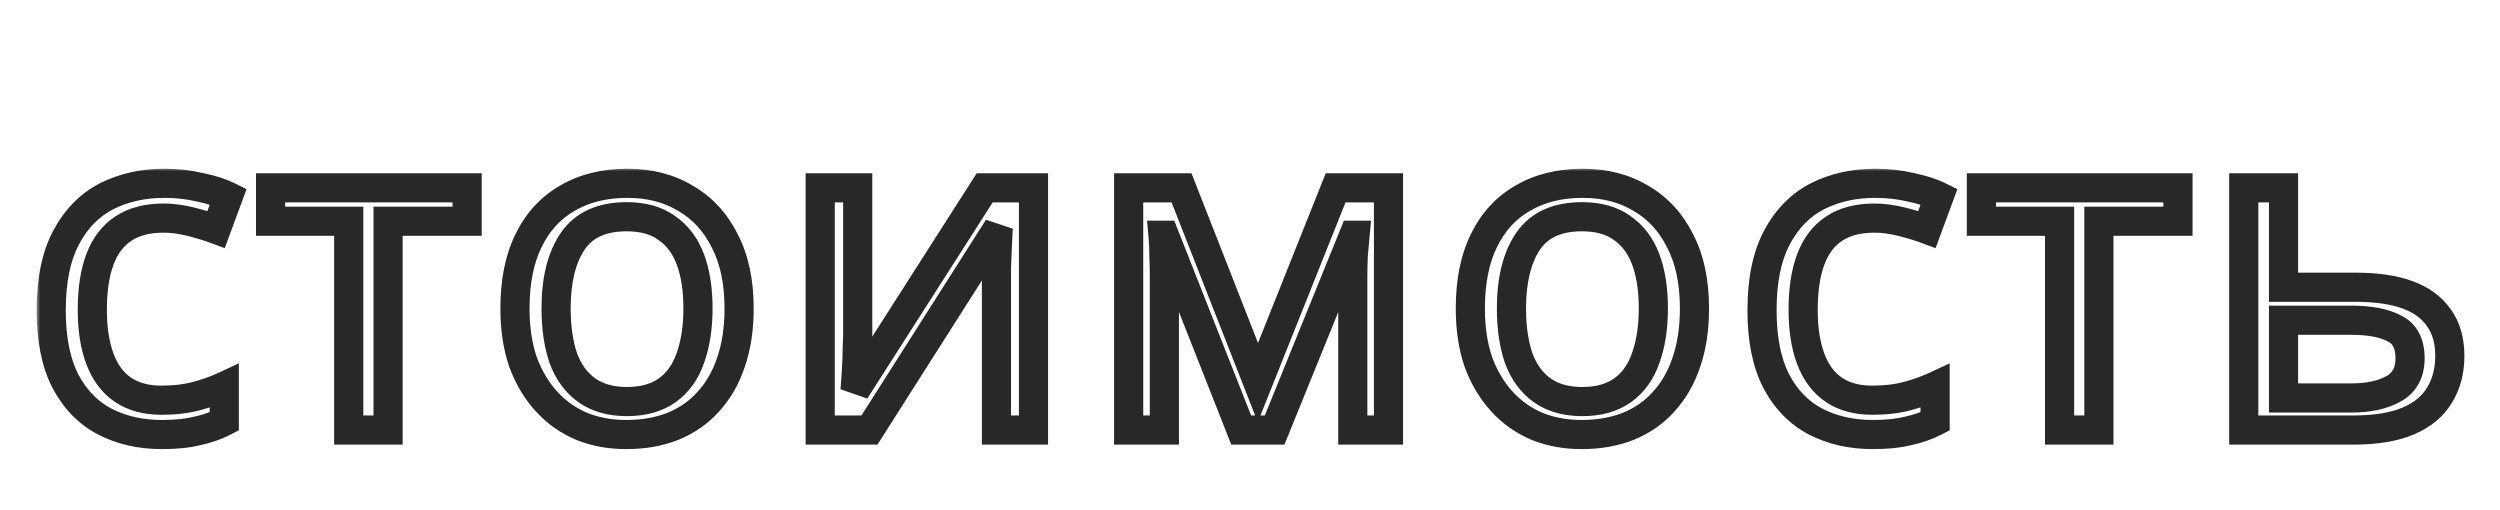
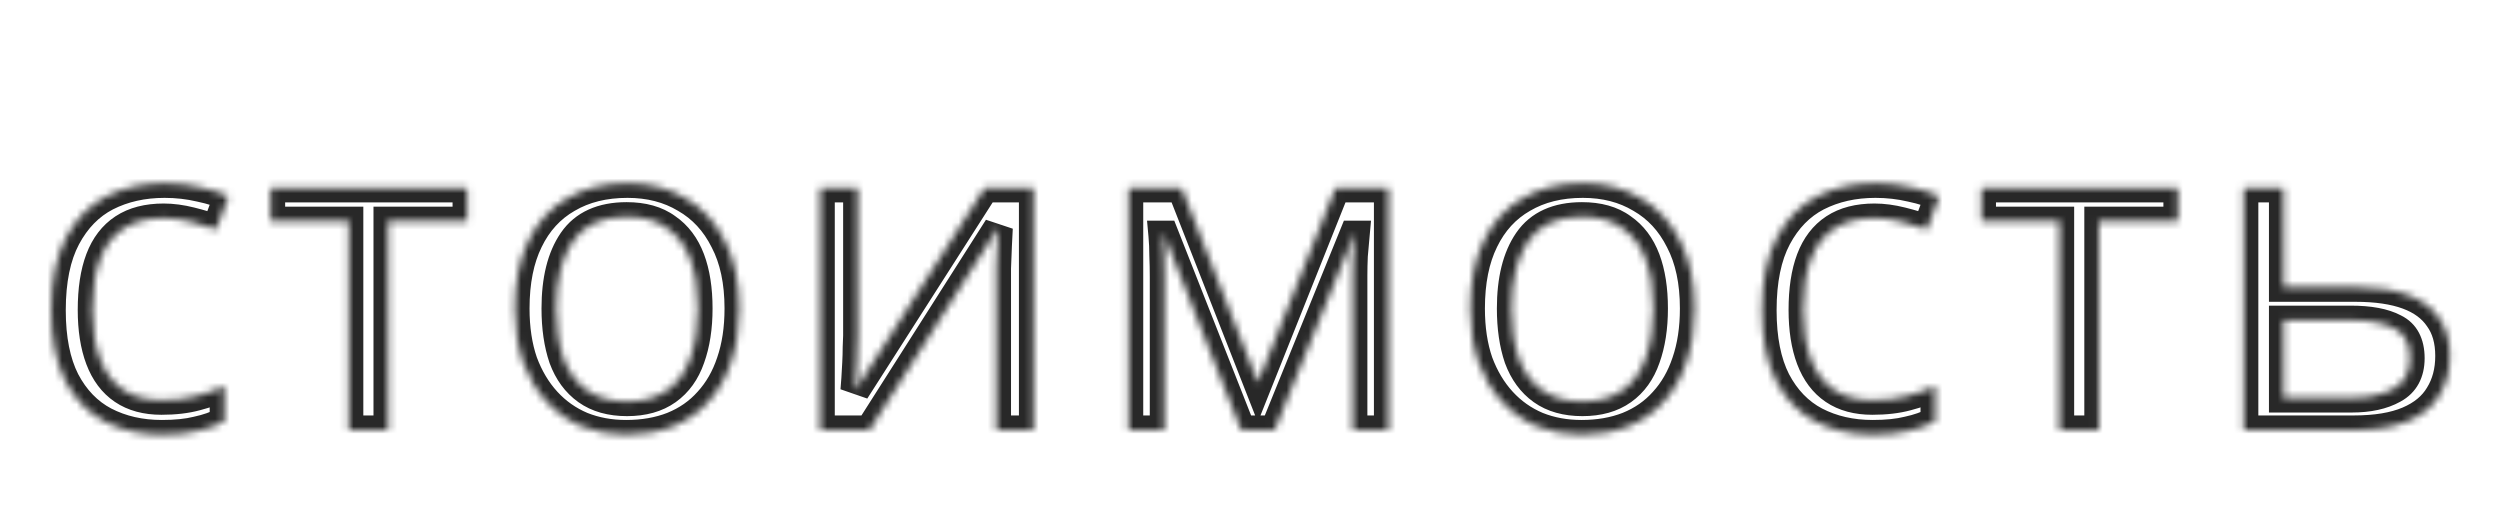
<svg xmlns="http://www.w3.org/2000/svg" width="343" height="70" viewBox="0 0 343 70" fill="none">
  <mask id="path-1-outside-1_415_71" maskUnits="userSpaceOnUse" x="5" y="23" width="334" height="39" fill="black">
-     <rect fill="white" x="5" y="23" width="334" height="39" />
    <path d="M22.213 59.62C19.279 59.62 16.654 59.021 14.339 57.822C12.066 56.623 10.268 54.763 8.945 52.242C7.664 49.721 7.023 46.497 7.023 42.57C7.023 38.478 7.705 35.151 9.069 32.588C10.433 30.025 12.273 28.145 14.587 26.946C16.943 25.747 19.609 25.148 22.585 25.148C24.28 25.148 25.913 25.334 27.483 25.706C29.054 26.037 30.335 26.45 31.327 26.946L29.653 31.472C28.661 31.1 27.504 30.749 26.181 30.418C24.858 30.087 23.619 29.922 22.461 29.922C20.229 29.922 18.39 30.397 16.943 31.348C15.496 32.299 14.422 33.704 13.719 35.564C13.017 37.424 12.665 39.739 12.665 42.508C12.665 45.153 13.017 47.406 13.719 49.266C14.422 51.126 15.476 52.531 16.881 53.482C18.287 54.433 20.043 54.908 22.151 54.908C23.97 54.908 25.561 54.722 26.925 54.35C28.331 53.978 29.612 53.523 30.769 52.986V57.822C29.653 58.401 28.413 58.835 27.049 59.124C25.727 59.455 24.114 59.62 22.213 59.62ZM64.092 30.356H53.242V59H47.848V30.356H37.122V25.768H64.092V30.356ZM101.405 42.322C101.405 45.091 101.033 47.551 100.289 49.7C99.587 51.808 98.553 53.606 97.189 55.094C95.867 56.582 94.234 57.719 92.291 58.504C90.39 59.248 88.261 59.62 85.905 59.62C83.715 59.62 81.689 59.248 79.829 58.504C77.969 57.719 76.357 56.582 74.993 55.094C73.629 53.606 72.555 51.808 71.769 49.7C71.025 47.551 70.653 45.091 70.653 42.322C70.653 38.643 71.273 35.543 72.513 33.022C73.753 30.459 75.531 28.517 77.845 27.194C80.16 25.83 82.909 25.148 86.091 25.148C89.109 25.148 91.754 25.83 94.027 27.194C96.342 28.517 98.14 30.459 99.421 33.022C100.744 35.543 101.405 38.643 101.405 42.322ZM76.295 42.322C76.295 44.926 76.626 47.199 77.287 49.142C77.99 51.043 79.064 52.511 80.511 53.544C81.958 54.577 83.797 55.094 86.029 55.094C88.261 55.094 90.1 54.577 91.547 53.544C92.994 52.511 94.048 51.043 94.709 49.142C95.412 47.199 95.763 44.926 95.763 42.322C95.763 39.677 95.412 37.424 94.709 35.564C94.007 33.704 92.932 32.278 91.485 31.286C90.08 30.253 88.24 29.736 85.967 29.736C82.578 29.736 80.118 30.852 78.589 33.084C77.06 35.316 76.295 38.395 76.295 42.322ZM117.678 46.042C117.678 46.414 117.658 46.951 117.616 47.654C117.616 48.315 117.596 49.039 117.554 49.824C117.513 50.568 117.472 51.291 117.43 51.994C117.389 52.655 117.348 53.193 117.306 53.606L135.1 25.768H141.796V59H136.712V39.408C136.712 38.747 136.712 37.879 136.712 36.804C136.754 35.729 136.795 34.675 136.836 33.642C136.878 32.567 136.919 31.761 136.96 31.224L119.29 59H112.532V25.768H117.678V46.042ZM190.502 25.768V59H185.604V37.796C185.604 36.928 185.625 36.019 185.666 35.068C185.749 34.117 185.831 33.187 185.914 32.278H185.728L174.878 59H170.29L159.75 32.278H159.564C159.647 33.187 159.688 34.117 159.688 35.068C159.729 36.019 159.75 36.99 159.75 37.982V59H154.852V25.768H162.106L172.584 52.49L183.248 25.768H190.502ZM232.482 42.322C232.482 45.091 232.11 47.551 231.366 49.7C230.663 51.808 229.63 53.606 228.266 55.094C226.943 56.582 225.311 57.719 223.368 58.504C221.467 59.248 219.338 59.62 216.982 59.62C214.791 59.62 212.766 59.248 210.906 58.504C209.046 57.719 207.434 56.582 206.07 55.094C204.706 53.606 203.631 51.808 202.846 49.7C202.102 47.551 201.73 45.091 201.73 42.322C201.73 38.643 202.35 35.543 203.59 33.022C204.83 30.459 206.607 28.517 208.922 27.194C211.237 25.83 213.985 25.148 217.168 25.148C220.185 25.148 222.831 25.83 225.104 27.194C227.419 28.517 229.217 30.459 230.498 33.022C231.821 35.543 232.482 38.643 232.482 42.322ZM207.372 42.322C207.372 44.926 207.703 47.199 208.364 49.142C209.067 51.043 210.141 52.511 211.588 53.544C213.035 54.577 214.874 55.094 217.106 55.094C219.338 55.094 221.177 54.577 222.624 53.544C224.071 52.511 225.125 51.043 225.786 49.142C226.489 47.199 226.84 44.926 226.84 42.322C226.84 39.677 226.489 37.424 225.786 35.564C225.083 33.704 224.009 32.278 222.562 31.286C221.157 30.253 219.317 29.736 217.044 29.736C213.655 29.736 211.195 30.852 209.666 33.084C208.137 35.316 207.372 38.395 207.372 42.322ZM256.939 59.62C254.004 59.62 251.38 59.021 249.065 57.822C246.792 56.623 244.994 54.763 243.671 52.242C242.39 49.721 241.749 46.497 241.749 42.57C241.749 38.478 242.431 35.151 243.795 32.588C245.159 30.025 246.998 28.145 249.313 26.946C251.669 25.747 254.335 25.148 257.311 25.148C259.006 25.148 260.638 25.334 262.209 25.706C263.78 26.037 265.061 26.45 266.053 26.946L264.379 31.472C263.387 31.1 262.23 30.749 260.907 30.418C259.584 30.087 258.344 29.922 257.187 29.922C254.955 29.922 253.116 30.397 251.669 31.348C250.222 32.299 249.148 33.704 248.445 35.564C247.742 37.424 247.391 39.739 247.391 42.508C247.391 45.153 247.742 47.406 248.445 49.266C249.148 51.126 250.202 52.531 251.607 53.482C253.012 54.433 254.769 54.908 256.877 54.908C258.696 54.908 260.287 54.722 261.651 54.35C263.056 53.978 264.338 53.523 265.495 52.986V57.822C264.379 58.401 263.139 58.835 261.775 59.124C260.452 59.455 258.84 59.62 256.939 59.62ZM298.818 30.356H287.968V59H282.574V30.356H271.848V25.768H298.818V30.356ZM323.158 39.408C326.052 39.408 328.449 39.759 330.35 40.462C332.252 41.165 333.678 42.219 334.628 43.624C335.62 44.988 336.116 46.724 336.116 48.832C336.116 50.899 335.641 52.697 334.69 54.226C333.781 55.755 332.355 56.933 330.412 57.76C328.47 58.587 325.969 59 322.91 59H307.844V25.768H313.3V39.408H323.158ZM330.66 49.142C330.66 47.117 329.937 45.753 328.49 45.05C327.085 44.306 325.101 43.934 322.538 43.934H313.3V54.598H322.662C324.977 54.598 326.878 54.185 328.366 53.358C329.896 52.531 330.66 51.126 330.66 49.142Z" />
  </mask>
  <path d="M14.339 57.822L13.406 59.591L13.413 59.595L13.419 59.598L14.339 57.822ZM8.945 52.242L7.162 53.148L7.168 53.16L7.174 53.171L8.945 52.242ZM9.069 32.588L10.835 33.528L10.835 33.528L9.069 32.588ZM14.587 26.946L13.68 25.163L13.674 25.167L13.668 25.17L14.587 26.946ZM27.483 25.706L27.022 27.652L27.047 27.658L27.071 27.663L27.483 25.706ZM31.327 26.946L33.203 27.64L33.825 25.959L32.222 25.157L31.327 26.946ZM29.653 31.472L28.951 33.345L30.832 34.05L31.529 32.166L29.653 31.472ZM26.181 30.418L26.666 28.478L26.666 28.478L26.181 30.418ZM13.719 35.564L11.848 34.857L11.848 34.857L13.719 35.564ZM13.719 49.266L11.848 49.973L11.848 49.973L13.719 49.266ZM16.881 53.482L18.002 51.825L18.002 51.825L16.881 53.482ZM26.925 54.35L26.413 52.417L26.406 52.419L26.399 52.42L26.925 54.35ZM30.769 52.986H32.769V49.852L29.927 51.172L30.769 52.986ZM30.769 57.822L31.69 59.597L32.769 59.038V57.822H30.769ZM27.049 59.124L26.634 57.167L26.599 57.175L26.564 57.184L27.049 59.124ZM22.213 57.62C19.558 57.62 17.255 57.08 15.259 56.046L13.419 59.598C16.052 60.962 18.999 61.62 22.213 61.62V57.62ZM15.272 56.053C13.395 55.063 11.872 53.516 10.716 51.313L7.174 53.171C8.664 56.011 10.737 58.184 13.406 59.591L15.272 56.053ZM10.728 51.336C9.634 49.183 9.023 46.297 9.023 42.57H5.023C5.023 46.696 5.694 50.259 7.162 53.148L10.728 51.336ZM9.023 42.57C9.023 38.679 9.675 35.707 10.835 33.528L7.304 31.648C5.736 34.594 5.023 38.277 5.023 42.57H9.023ZM10.835 33.528C12.031 31.281 13.593 29.713 15.507 28.722L13.668 25.17C10.952 26.576 8.836 28.77 7.304 31.648L10.835 33.528ZM15.494 28.729C17.535 27.69 19.884 27.148 22.585 27.148V23.148C19.334 23.148 16.351 23.805 13.68 25.163L15.494 28.729ZM22.585 27.148C24.132 27.148 25.61 27.318 27.022 27.652L27.944 23.76C26.215 23.35 24.427 23.148 22.585 23.148V27.148ZM27.071 27.663C28.542 27.973 29.645 28.341 30.433 28.735L32.222 25.157C31.025 24.559 29.566 24.101 27.895 23.749L27.071 27.663ZM29.451 26.252L27.777 30.778L31.529 32.166L33.203 27.64L29.451 26.252ZM30.355 29.599C29.276 29.194 28.043 28.822 26.666 28.478L25.696 32.358C26.965 32.675 28.047 33.006 28.951 33.345L30.355 29.599ZM26.666 28.478C25.212 28.114 23.808 27.922 22.461 27.922V31.922C23.429 31.922 24.505 32.06 25.696 32.358L26.666 28.478ZM22.461 27.922C19.951 27.922 17.7 28.457 15.845 29.677L18.042 33.019C19.08 32.337 20.508 31.922 22.461 31.922V27.922ZM15.845 29.677C13.995 30.893 12.677 32.663 11.848 34.857L15.59 36.271C16.167 34.745 16.999 33.705 18.042 33.019L15.845 29.677ZM11.848 34.857C11.034 37.013 10.665 39.585 10.665 42.508H14.665C14.665 39.892 14.999 37.835 15.59 36.271L11.848 34.857ZM10.665 42.508C10.665 45.32 11.037 47.826 11.848 49.973L15.59 48.559C14.996 46.986 14.665 44.987 14.665 42.508H10.665ZM11.848 49.973C12.671 52.151 13.957 53.919 15.761 55.139L18.002 51.825C16.995 51.144 16.173 50.101 15.59 48.559L11.848 49.973ZM15.761 55.139C17.569 56.362 19.741 56.908 22.151 56.908V52.908C20.345 52.908 19.004 52.503 18.002 51.825L15.761 55.139ZM22.151 56.908C24.1 56.908 25.875 56.709 27.451 56.279L26.399 52.42C25.247 52.735 23.84 52.908 22.151 52.908V56.908ZM27.437 56.283C28.94 55.885 30.334 55.393 31.611 54.8L29.927 51.172C28.89 51.654 27.721 52.071 26.413 52.417L27.437 56.283ZM28.769 52.986V57.822H32.769V52.986H28.769ZM29.849 56.047C28.909 56.534 27.841 56.911 26.634 57.167L27.464 61.081C28.985 60.758 30.398 60.267 31.69 59.597L29.849 56.047ZM26.564 57.184C25.449 57.463 24.01 57.62 22.213 57.62V61.62C24.219 61.62 26.005 61.447 27.534 61.064L26.564 57.184ZM64.092 30.356V32.356H66.092V30.356H64.092ZM53.242 30.356V28.356H51.242V30.356H53.242ZM53.242 59V61H55.242V59H53.242ZM47.848 59H45.848V61H47.848V59ZM47.848 30.356H49.848V28.356H47.848V30.356ZM37.122 30.356H35.122V32.356H37.122V30.356ZM37.122 25.768V23.768H35.122V25.768H37.122ZM64.092 25.768H66.092V23.768H64.092V25.768ZM64.092 28.356H53.242V32.356H64.092V28.356ZM51.242 30.356V59H55.242V30.356H51.242ZM53.242 57H47.848V61H53.242V57ZM49.848 59V30.356H45.848V59H49.848ZM47.848 28.356H37.122V32.356H47.848V28.356ZM39.122 30.356V25.768H35.122V30.356H39.122ZM37.122 27.768H64.092V23.768H37.122V27.768ZM62.092 25.768V30.356H66.092V25.768H62.092ZM100.289 49.7L98.399 49.046L98.395 49.057L98.392 49.068L100.289 49.7ZM97.189 55.094L95.715 53.743L95.704 53.754L95.694 53.765L97.189 55.094ZM92.291 58.504L93.02 60.367L93.03 60.362L93.041 60.358L92.291 58.504ZM79.829 58.504L79.051 60.346L79.069 60.354L79.086 60.361L79.829 58.504ZM74.993 55.094L73.519 56.445L73.519 56.445L74.993 55.094ZM71.769 49.7L69.879 50.354L69.887 50.376L69.895 50.398L71.769 49.7ZM72.513 33.022L74.308 33.905L74.313 33.893L72.513 33.022ZM77.845 27.194L78.837 28.93L78.849 28.924L78.861 28.917L77.845 27.194ZM94.027 27.194L92.998 28.909L93.016 28.92L93.035 28.93L94.027 27.194ZM99.421 33.022L97.632 33.916L97.641 33.934L97.65 33.951L99.421 33.022ZM77.287 49.142L75.394 49.786L75.402 49.811L75.411 49.835L77.287 49.142ZM80.511 53.544L81.674 51.916L81.674 51.916L80.511 53.544ZM91.547 53.544L90.385 51.916L90.385 51.916L91.547 53.544ZM94.709 49.142L92.828 48.462L92.824 48.473L92.82 48.485L94.709 49.142ZM94.709 35.564L96.58 34.857L96.58 34.857L94.709 35.564ZM91.485 31.286L90.3 32.897L90.327 32.917L90.354 32.935L91.485 31.286ZM78.589 33.084L80.239 34.215L80.239 34.215L78.589 33.084ZM99.405 42.322C99.405 44.916 99.056 47.147 98.399 49.046L102.179 50.354C103.01 47.954 103.405 45.267 103.405 42.322H99.405ZM98.392 49.068C97.769 50.936 96.87 52.482 95.715 53.743L98.663 56.445C100.236 54.73 101.404 52.68 102.186 50.333L98.392 49.068ZM95.694 53.765C94.587 55.011 93.214 55.974 91.541 56.65L93.041 60.358C95.254 59.464 97.146 58.153 98.684 56.423L95.694 53.765ZM91.562 56.642C89.926 57.282 88.05 57.62 85.905 57.62V61.62C88.473 61.62 90.853 61.214 93.02 60.367L91.562 56.642ZM85.905 57.62C83.945 57.62 82.174 57.288 80.572 56.647L79.086 60.361C81.204 61.208 83.484 61.62 85.905 61.62V57.62ZM80.607 56.661C79.012 55.988 77.637 55.019 76.467 53.743L73.519 56.445C75.077 58.145 76.927 59.449 79.051 60.346L80.607 56.661ZM76.467 53.743C75.296 52.465 74.349 50.896 73.643 49.002L69.895 50.398C70.76 52.72 71.962 54.747 73.519 56.445L76.467 53.743ZM73.659 49.046C73.002 47.147 72.653 44.916 72.653 42.322H68.653C68.653 45.267 69.048 47.954 69.879 50.354L73.659 49.046ZM72.653 42.322C72.653 38.858 73.238 36.08 74.308 33.905L70.718 32.139C69.308 35.007 68.653 38.428 68.653 42.322H72.653ZM74.313 33.893C75.39 31.668 76.897 30.039 78.837 28.93L76.853 25.457C74.163 26.994 72.116 29.251 70.713 32.151L74.313 33.893ZM78.861 28.917C80.815 27.765 83.199 27.148 86.091 27.148V23.148C82.618 23.148 79.505 23.895 76.83 25.471L78.861 28.917ZM86.091 27.148C88.797 27.148 91.077 27.756 92.998 28.909L95.056 25.479C92.431 23.904 89.42 23.148 86.091 23.148V27.148ZM93.035 28.93C94.981 30.042 96.514 31.679 97.632 33.916L101.21 32.128C99.766 29.239 97.703 26.991 95.019 25.457L93.035 28.93ZM97.65 33.951C98.785 36.114 99.405 38.875 99.405 42.322H103.405C103.405 38.411 102.703 34.972 101.192 32.093L97.65 33.951ZM74.295 42.322C74.295 45.089 74.646 47.589 75.394 49.786L79.18 48.498C78.606 46.81 78.295 44.763 78.295 42.322H74.295ZM75.411 49.835C76.233 52.058 77.532 53.874 79.349 55.172L81.674 51.916C80.597 51.148 79.747 50.029 79.163 48.449L75.411 49.835ZM79.349 55.172C81.213 56.503 83.488 57.094 86.029 57.094V53.094C84.107 53.094 82.703 52.652 81.674 51.916L79.349 55.172ZM86.029 57.094C88.571 57.094 90.846 56.503 92.71 55.172L90.385 51.916C89.355 52.652 87.952 53.094 86.029 53.094V57.094ZM92.71 55.172C94.537 53.867 95.82 52.038 96.598 49.799L92.82 48.485C92.276 50.049 91.451 51.155 90.385 51.916L92.71 55.172ZM96.59 49.822C97.389 47.613 97.763 45.1 97.763 42.322H93.763C93.763 44.752 93.435 46.786 92.828 48.462L96.59 49.822ZM97.763 42.322C97.763 39.51 97.391 37.004 96.58 34.857L92.838 36.271C93.433 37.844 93.763 39.843 93.763 42.322H97.763ZM96.58 34.857C95.753 32.668 94.444 30.89 92.616 29.637L90.354 32.935C91.42 33.666 92.26 34.74 92.838 36.271L96.58 34.857ZM92.67 29.675C90.83 28.322 88.538 27.736 85.967 27.736V31.736C87.943 31.736 89.33 32.184 90.3 32.897L92.67 29.675ZM85.967 27.736C82.106 27.736 78.936 29.039 76.939 31.953L80.239 34.215C81.3 32.665 83.05 31.736 85.967 31.736V27.736ZM76.939 31.953C75.1 34.637 74.295 38.165 74.295 42.322H78.295C78.295 38.625 79.019 35.995 80.239 34.215L76.939 31.953ZM117.616 47.654L115.62 47.537L115.616 47.595V47.654H117.616ZM117.554 49.824L119.551 49.935L119.551 49.929L117.554 49.824ZM117.43 51.994L119.426 52.119L119.427 52.111L117.43 51.994ZM117.306 53.606L115.316 53.407L118.991 54.683L117.306 53.606ZM135.1 25.768V23.768H134.005L133.415 24.691L135.1 25.768ZM141.796 25.768H143.796V23.768H141.796V25.768ZM141.796 59V61H143.796V59H141.796ZM136.712 59H134.712V61H136.712V59ZM136.712 36.804L134.714 36.727L134.712 36.766V36.804H136.712ZM136.836 33.642L138.835 33.722L138.835 33.719L136.836 33.642ZM136.96 31.224L138.954 31.377L135.273 30.151L136.96 31.224ZM119.29 59V61H120.388L120.978 60.074L119.29 59ZM112.532 59H110.532V61H112.532V59ZM112.532 25.768V23.768H110.532V25.768H112.532ZM117.678 25.768H119.678V23.768H117.678V25.768ZM115.678 46.042C115.678 46.354 115.66 46.845 115.62 47.537L119.613 47.771C119.655 47.057 119.678 46.474 119.678 46.042H115.678ZM115.616 47.654C115.616 48.275 115.597 48.962 115.557 49.719L119.551 49.929C119.594 49.115 119.616 48.356 119.616 47.654H115.616ZM115.557 49.713C115.516 50.455 115.475 51.176 115.434 51.877L119.427 52.111C119.468 51.407 119.51 50.681 119.551 49.935L115.557 49.713ZM115.434 51.869C115.394 52.519 115.354 53.028 115.316 53.407L119.296 53.805C119.341 53.357 119.384 52.792 119.426 52.119L115.434 51.869ZM118.991 54.683L136.785 26.845L133.415 24.691L115.621 52.529L118.991 54.683ZM135.1 27.768H141.796V23.768H135.1V27.768ZM139.796 25.768V59H143.796V25.768H139.796ZM141.796 57H136.712V61H141.796V57ZM138.712 59V39.408H134.712V59H138.712ZM138.712 39.408C138.712 39.407 138.712 39.405 138.712 39.404C138.712 39.403 138.712 39.401 138.712 39.4C138.712 39.399 138.712 39.398 138.712 39.396C138.712 39.395 138.712 39.394 138.712 39.392C138.712 39.391 138.712 39.39 138.712 39.389C138.712 39.387 138.712 39.386 138.712 39.385C138.712 39.383 138.712 39.382 138.712 39.381C138.712 39.38 138.712 39.378 138.712 39.377C138.712 39.376 138.712 39.374 138.712 39.373C138.712 39.372 138.712 39.37 138.712 39.369C138.712 39.368 138.712 39.366 138.712 39.365C138.712 39.364 138.712 39.362 138.712 39.361C138.712 39.36 138.712 39.358 138.712 39.357C138.712 39.356 138.712 39.355 138.712 39.353C138.712 39.352 138.712 39.351 138.712 39.349C138.712 39.348 138.712 39.347 138.712 39.345C138.712 39.344 138.712 39.343 138.712 39.341C138.712 39.34 138.712 39.339 138.712 39.337C138.712 39.336 138.712 39.335 138.712 39.334C138.712 39.332 138.712 39.331 138.712 39.33C138.712 39.328 138.712 39.327 138.712 39.326C138.712 39.324 138.712 39.323 138.712 39.322C138.712 39.32 138.712 39.319 138.712 39.318C138.712 39.316 138.712 39.315 138.712 39.314C138.712 39.312 138.712 39.311 138.712 39.31C138.712 39.308 138.712 39.307 138.712 39.306C138.712 39.304 138.712 39.303 138.712 39.302C138.712 39.3 138.712 39.299 138.712 39.298C138.712 39.296 138.712 39.295 138.712 39.294C138.712 39.292 138.712 39.291 138.712 39.29C138.712 39.288 138.712 39.287 138.712 39.286C138.712 39.284 138.712 39.283 138.712 39.282C138.712 39.28 138.712 39.279 138.712 39.278C138.712 39.276 138.712 39.275 138.712 39.273C138.712 39.272 138.712 39.271 138.712 39.27C138.712 39.268 138.712 39.267 138.712 39.265C138.712 39.264 138.712 39.263 138.712 39.261C138.712 39.26 138.712 39.259 138.712 39.257C138.712 39.256 138.712 39.255 138.712 39.253C138.712 39.252 138.712 39.251 138.712 39.249C138.712 39.248 138.712 39.246 138.712 39.245C138.712 39.244 138.712 39.242 138.712 39.241C138.712 39.24 138.712 39.238 138.712 39.237C138.712 39.236 138.712 39.234 138.712 39.233C138.712 39.232 138.712 39.23 138.712 39.229C138.712 39.227 138.712 39.226 138.712 39.225C138.712 39.223 138.712 39.222 138.712 39.221C138.712 39.219 138.712 39.218 138.712 39.217C138.712 39.215 138.712 39.214 138.712 39.212C138.712 39.211 138.712 39.21 138.712 39.208C138.712 39.207 138.712 39.206 138.712 39.204C138.712 39.203 138.712 39.202 138.712 39.2C138.712 39.199 138.712 39.197 138.712 39.196C138.712 39.195 138.712 39.193 138.712 39.192C138.712 39.191 138.712 39.189 138.712 39.188C138.712 39.186 138.712 39.185 138.712 39.184C138.712 39.182 138.712 39.181 138.712 39.179C138.712 39.178 138.712 39.177 138.712 39.175C138.712 39.174 138.712 39.172 138.712 39.171C138.712 39.17 138.712 39.168 138.712 39.167C138.712 39.166 138.712 39.164 138.712 39.163C138.712 39.161 138.712 39.16 138.712 39.159C138.712 39.157 138.712 39.156 138.712 39.154C138.712 39.153 138.712 39.152 138.712 39.15C138.712 39.149 138.712 39.148 138.712 39.146C138.712 39.145 138.712 39.143 138.712 39.142C138.712 39.141 138.712 39.139 138.712 39.138C138.712 39.136 138.712 39.135 138.712 39.134C138.712 39.132 138.712 39.131 138.712 39.129C138.712 39.128 138.712 39.127 138.712 39.125C138.712 39.124 138.712 39.122 138.712 39.121C138.712 39.12 138.712 39.118 138.712 39.117C138.712 39.115 138.712 39.114 138.712 39.112C138.712 39.111 138.712 39.11 138.712 39.108C138.712 39.107 138.712 39.105 138.712 39.104C138.712 39.103 138.712 39.101 138.712 39.1C138.712 39.098 138.712 39.097 138.712 39.096C138.712 39.094 138.712 39.093 138.712 39.091C138.712 39.09 138.712 39.089 138.712 39.087C138.712 39.086 138.712 39.084 138.712 39.083C138.712 39.081 138.712 39.08 138.712 39.079C138.712 39.077 138.712 39.076 138.712 39.074C138.712 39.073 138.712 39.072 138.712 39.07C138.712 39.069 138.712 39.067 138.712 39.066C138.712 39.064 138.712 39.063 138.712 39.062C138.712 39.06 138.712 39.059 138.712 39.057C138.712 39.056 138.712 39.054 138.712 39.053C138.712 39.051 138.712 39.05 138.712 39.049C138.712 39.047 138.712 39.046 138.712 39.044C138.712 39.043 138.712 39.041 138.712 39.04C138.712 39.039 138.712 39.037 138.712 39.036C138.712 39.034 138.712 39.033 138.712 39.032C138.712 39.03 138.712 39.029 138.712 39.027C138.712 39.026 138.712 39.024 138.712 39.023C138.712 39.021 138.712 39.02 138.712 39.019C138.712 39.017 138.712 39.016 138.712 39.014C138.712 39.013 138.712 39.011 138.712 39.01C138.712 39.008 138.712 39.007 138.712 39.005C138.712 39.004 138.712 39.003 138.712 39.001C138.712 39 138.712 38.998 138.712 38.997C138.712 38.995 138.712 38.994 138.712 38.992C138.712 38.991 138.712 38.99 138.712 38.988C138.712 38.987 138.712 38.985 138.712 38.984C138.712 38.982 138.712 38.981 138.712 38.979C138.712 38.978 138.712 38.977 138.712 38.975C138.712 38.974 138.712 38.972 138.712 38.971C138.712 38.969 138.712 38.968 138.712 38.966C138.712 38.965 138.712 38.963 138.712 38.962C138.712 38.961 138.712 38.959 138.712 38.958C138.712 38.956 138.712 38.955 138.712 38.953C138.712 38.952 138.712 38.95 138.712 38.949C138.712 38.947 138.712 38.946 138.712 38.944C138.712 38.943 138.712 38.941 138.712 38.94C138.712 38.938 138.712 38.937 138.712 38.935C138.712 38.934 138.712 38.933 138.712 38.931C138.712 38.93 138.712 38.928 138.712 38.927C138.712 38.925 138.712 38.924 138.712 38.922C138.712 38.921 138.712 38.919 138.712 38.918C138.712 38.916 138.712 38.915 138.712 38.913C138.712 38.912 138.712 38.91 138.712 38.909C138.712 38.907 138.712 38.906 138.712 38.904C138.712 38.903 138.712 38.901 138.712 38.9C138.712 38.899 138.712 38.897 138.712 38.896C138.712 38.894 138.712 38.893 138.712 38.891C138.712 38.89 138.712 38.888 138.712 38.887C138.712 38.885 138.712 38.884 138.712 38.882C138.712 38.881 138.712 38.879 138.712 38.878C138.712 38.876 138.712 38.875 138.712 38.873C138.712 38.872 138.712 38.87 138.712 38.869C138.712 38.867 138.712 38.866 138.712 38.864C138.712 38.863 138.712 38.861 138.712 38.86C138.712 38.858 138.712 38.857 138.712 38.855C138.712 38.854 138.712 38.852 138.712 38.851C138.712 38.849 138.712 38.848 138.712 38.846C138.712 38.845 138.712 38.843 138.712 38.842C138.712 38.84 138.712 38.839 138.712 38.837C138.712 38.836 138.712 38.834 138.712 38.833C138.712 38.831 138.712 38.83 138.712 38.828C138.712 38.827 138.712 38.825 138.712 38.824C138.712 38.822 138.712 38.821 138.712 38.819C138.712 38.818 138.712 38.816 138.712 38.815C138.712 38.813 138.712 38.812 138.712 38.81C138.712 38.809 138.712 38.807 138.712 38.806C138.712 38.804 138.712 38.803 138.712 38.801C138.712 38.799 138.712 38.798 138.712 38.796C138.712 38.795 138.712 38.793 138.712 38.792C138.712 38.79 138.712 38.789 138.712 38.787C138.712 38.786 138.712 38.784 138.712 38.783C138.712 38.781 138.712 38.78 138.712 38.778C138.712 38.777 138.712 38.775 138.712 38.773C138.712 38.772 138.712 38.77 138.712 38.769C138.712 38.767 138.712 38.766 138.712 38.764C138.712 38.763 138.712 38.761 138.712 38.76C138.712 38.758 138.712 38.757 138.712 38.755C138.712 38.754 138.712 38.752 138.712 38.751C138.712 38.749 138.712 38.748 138.712 38.746C138.712 38.744 138.712 38.743 138.712 38.741C138.712 38.74 138.712 38.738 138.712 38.737C138.712 38.735 138.712 38.734 138.712 38.732C138.712 38.73 138.712 38.729 138.712 38.727C138.712 38.726 138.712 38.724 138.712 38.723C138.712 38.721 138.712 38.72 138.712 38.718C138.712 38.717 138.712 38.715 138.712 38.714C138.712 38.712 138.712 38.71 138.712 38.709C138.712 38.707 138.712 38.706 138.712 38.704C138.712 38.703 138.712 38.701 138.712 38.7C138.712 38.698 138.712 38.697 138.712 38.695C138.712 38.693 138.712 38.692 138.712 38.69C138.712 38.689 138.712 38.687 138.712 38.686C138.712 38.684 138.712 38.682 138.712 38.681C138.712 38.679 138.712 38.678 138.712 38.676C138.712 38.675 138.712 38.673 138.712 38.672C138.712 38.67 138.712 38.668 138.712 38.667C138.712 38.665 138.712 38.664 138.712 38.662C138.712 38.661 138.712 38.659 138.712 38.657C138.712 38.656 138.712 38.654 138.712 38.653C138.712 38.651 138.712 38.65 138.712 38.648C138.712 38.647 138.712 38.645 138.712 38.643C138.712 38.642 138.712 38.64 138.712 38.639C138.712 38.637 138.712 38.635 138.712 38.634C138.712 38.632 138.712 38.631 138.712 38.629C138.712 38.628 138.712 38.626 138.712 38.624C138.712 38.623 138.712 38.621 138.712 38.62C138.712 38.618 138.712 38.617 138.712 38.615C138.712 38.613 138.712 38.612 138.712 38.61C138.712 38.609 138.712 38.607 138.712 38.605C138.712 38.604 138.712 38.602 138.712 38.601C138.712 38.599 138.712 38.597 138.712 38.596C138.712 38.594 138.712 38.593 138.712 38.591C138.712 38.59 138.712 38.588 138.712 38.586C138.712 38.585 138.712 38.583 138.712 38.582C138.712 38.58 138.712 38.578 138.712 38.577C138.712 38.575 138.712 38.574 138.712 38.572C138.712 38.57 138.712 38.569 138.712 38.567C138.712 38.566 138.712 38.564 138.712 38.562C138.712 38.561 138.712 38.559 138.712 38.558C138.712 38.556 138.712 38.554 138.712 38.553C138.712 38.551 138.712 38.55 138.712 38.548C138.712 38.546 138.712 38.545 138.712 38.543C138.712 38.542 138.712 38.54 138.712 38.538C138.712 38.537 138.712 38.535 138.712 38.534C138.712 38.532 138.712 38.53 138.712 38.529C138.712 38.527 138.712 38.526 138.712 38.524C138.712 38.522 138.712 38.521 138.712 38.519C138.712 38.517 138.712 38.516 138.712 38.514C138.712 38.513 138.712 38.511 138.712 38.509C138.712 38.508 138.712 38.506 138.712 38.505C138.712 38.503 138.712 38.501 138.712 38.5C138.712 38.498 138.712 38.496 138.712 38.495C138.712 38.493 138.712 38.492 138.712 38.49C138.712 38.488 138.712 38.487 138.712 38.485C138.712 38.483 138.712 38.482 138.712 38.48C138.712 38.479 138.712 38.477 138.712 38.475C138.712 38.474 138.712 38.472 138.712 38.47C138.712 38.469 138.712 38.467 138.712 38.465C138.712 38.464 138.712 38.462 138.712 38.461C138.712 38.459 138.712 38.457 138.712 38.456C138.712 38.454 138.712 38.453 138.712 38.451C138.712 38.449 138.712 38.448 138.712 38.446C138.712 38.444 138.712 38.443 138.712 38.441C138.712 38.439 138.712 38.438 138.712 38.436C138.712 38.434 138.712 38.433 138.712 38.431C138.712 38.429 138.712 38.428 138.712 38.426C138.712 38.425 138.712 38.423 138.712 38.421C138.712 38.42 138.712 38.418 138.712 38.416C138.712 38.415 138.712 38.413 138.712 38.411C138.712 38.41 138.712 38.408 138.712 38.407C138.712 38.405 138.712 38.403 138.712 38.402C138.712 38.4 138.712 38.398 138.712 38.397C138.712 38.395 138.712 38.393 138.712 38.392C138.712 38.39 138.712 38.388 138.712 38.387C138.712 38.385 138.712 38.383 138.712 38.382C138.712 38.38 138.712 38.378 138.712 38.377C138.712 38.375 138.712 38.373 138.712 38.372C138.712 38.37 138.712 38.368 138.712 38.367C138.712 38.365 138.712 38.363 138.712 38.362C138.712 38.36 138.712 38.358 138.712 38.357C138.712 38.355 138.712 38.353 138.712 38.352C138.712 38.35 138.712 38.348 138.712 38.347C138.712 38.345 138.712 38.343 138.712 38.342C138.712 38.34 138.712 38.338 138.712 38.337C138.712 38.335 138.712 38.333 138.712 38.332C138.712 38.33 138.712 38.328 138.712 38.327C138.712 38.325 138.712 38.323 138.712 38.322C138.712 38.32 138.712 38.318 138.712 38.317C138.712 38.315 138.712 38.313 138.712 38.312C138.712 38.31 138.712 38.308 138.712 38.307C138.712 38.305 138.712 38.303 138.712 38.301C138.712 38.3 138.712 38.298 138.712 38.297C138.712 38.295 138.712 38.293 138.712 38.291C138.712 38.29 138.712 38.288 138.712 38.286C138.712 38.285 138.712 38.283 138.712 38.281C138.712 38.28 138.712 38.278 138.712 38.276C138.712 38.275 138.712 38.273 138.712 38.271C138.712 38.27 138.712 38.268 138.712 38.266C138.712 38.264 138.712 38.263 138.712 38.261C138.712 38.259 138.712 38.258 138.712 38.256C138.712 38.254 138.712 38.252 138.712 38.251C138.712 38.249 138.712 38.247 138.712 38.246C138.712 38.244 138.712 38.242 138.712 38.241C138.712 38.239 138.712 38.237 138.712 38.236C138.712 38.234 138.712 38.232 138.712 38.23C138.712 38.229 138.712 38.227 138.712 38.225C138.712 38.224 138.712 38.222 138.712 38.22C138.712 38.218 138.712 38.217 138.712 38.215C138.712 38.213 138.712 38.212 138.712 38.21C138.712 38.208 138.712 38.206 138.712 38.205C138.712 38.203 138.712 38.201 138.712 38.2C138.712 38.198 138.712 38.196 138.712 38.194C138.712 38.193 138.712 38.191 138.712 38.189C138.712 38.188 138.712 38.186 138.712 38.184C138.712 38.182 138.712 38.181 138.712 38.179C138.712 38.177 138.712 38.176 138.712 38.174C138.712 38.172 138.712 38.17 138.712 38.169C138.712 38.167 138.712 38.165 138.712 38.163C138.712 38.162 138.712 38.16 138.712 38.158C138.712 38.157 138.712 38.155 138.712 38.153C138.712 38.151 138.712 38.15 138.712 38.148C138.712 38.146 138.712 38.145 138.712 38.143C138.712 38.141 138.712 38.139 138.712 38.138C138.712 38.136 138.712 38.134 138.712 38.132C138.712 38.131 138.712 38.129 138.712 38.127C138.712 38.125 138.712 38.124 138.712 38.122C138.712 38.12 138.712 38.118 138.712 38.117C138.712 38.115 138.712 38.113 138.712 38.111C138.712 38.11 138.712 38.108 138.712 38.106C138.712 38.105 138.712 38.103 138.712 38.101C138.712 38.099 138.712 38.098 138.712 38.096C138.712 38.094 138.712 38.092 138.712 38.091C138.712 38.089 138.712 38.087 138.712 38.085C138.712 38.084 138.712 38.082 138.712 38.08C138.712 38.078 138.712 38.077 138.712 38.075C138.712 38.073 138.712 38.071 138.712 38.07C138.712 38.068 138.712 38.066 138.712 38.064C138.712 38.063 138.712 38.061 138.712 38.059C138.712 38.057 138.712 38.056 138.712 38.054C138.712 38.052 138.712 38.05 138.712 38.048C138.712 38.047 138.712 38.045 138.712 38.043C138.712 38.041 138.712 38.04 138.712 38.038C138.712 38.036 138.712 38.034 138.712 38.033C138.712 38.031 138.712 38.029 138.712 38.027C138.712 38.026 138.712 38.024 138.712 38.022C138.712 38.02 138.712 38.019 138.712 38.017C138.712 38.015 138.712 38.013 138.712 38.011C138.712 38.01 138.712 38.008 138.712 38.006C138.712 38.004 138.712 38.003 138.712 38.001C138.712 37.999 138.712 37.997 138.712 37.995C138.712 37.994 138.712 37.992 138.712 37.99C138.712 37.988 138.712 37.987 138.712 37.985C138.712 37.983 138.712 37.981 138.712 37.98C138.712 37.978 138.712 37.976 138.712 37.974C138.712 37.972 138.712 37.971 138.712 37.969C138.712 37.967 138.712 37.965 138.712 37.963C138.712 37.962 138.712 37.96 138.712 37.958C138.712 37.956 138.712 37.955 138.712 37.953C138.712 37.951 138.712 37.949 138.712 37.947C138.712 37.946 138.712 37.944 138.712 37.942C138.712 37.94 138.712 37.938 138.712 37.937C138.712 37.935 138.712 37.933 138.712 37.931C138.712 37.929 138.712 37.928 138.712 37.926C138.712 37.924 138.712 37.922 138.712 37.92C138.712 37.919 138.712 37.917 138.712 37.915C138.712 37.913 138.712 37.911 138.712 37.91C138.712 37.908 138.712 37.906 138.712 37.904C138.712 37.902 138.712 37.901 138.712 37.899C138.712 37.897 138.712 37.895 138.712 37.893C138.712 37.892 138.712 37.89 138.712 37.888C138.712 37.886 138.712 37.884 138.712 37.883C138.712 37.881 138.712 37.879 138.712 37.877C138.712 37.875 138.712 37.873 138.712 37.872C138.712 37.87 138.712 37.868 138.712 37.866C138.712 37.864 138.712 37.863 138.712 37.861C138.712 37.859 138.712 37.857 138.712 37.855C138.712 37.853 138.712 37.852 138.712 37.85C138.712 37.848 138.712 37.846 138.712 37.844C138.712 37.843 138.712 37.841 138.712 37.839C138.712 37.837 138.712 37.835 138.712 37.834C138.712 37.832 138.712 37.83 138.712 37.828C138.712 37.826 138.712 37.824 138.712 37.823C138.712 37.821 138.712 37.819 138.712 37.817C138.712 37.815 138.712 37.813 138.712 37.812C138.712 37.81 138.712 37.808 138.712 37.806C138.712 37.804 138.712 37.803 138.712 37.801C138.712 37.799 138.712 37.797 138.712 37.795C138.712 37.793 138.712 37.791 138.712 37.79C138.712 37.788 138.712 37.786 138.712 37.784C138.712 37.782 138.712 37.78 138.712 37.779C138.712 37.777 138.712 37.775 138.712 37.773C138.712 37.771 138.712 37.769 138.712 37.768C138.712 37.766 138.712 37.764 138.712 37.762C138.712 37.76 138.712 37.758 138.712 37.757C138.712 37.755 138.712 37.753 138.712 37.751C138.712 37.749 138.712 37.747 138.712 37.745C138.712 37.744 138.712 37.742 138.712 37.74C138.712 37.738 138.712 37.736 138.712 37.734C138.712 37.733 138.712 37.731 138.712 37.729C138.712 37.727 138.712 37.725 138.712 37.723C138.712 37.721 138.712 37.719 138.712 37.718C138.712 37.716 138.712 37.714 138.712 37.712C138.712 37.71 138.712 37.708 138.712 37.706C138.712 37.705 138.712 37.703 138.712 37.701C138.712 37.699 138.712 37.697 138.712 37.695C138.712 37.694 138.712 37.692 138.712 37.69C138.712 37.688 138.712 37.686 138.712 37.684C138.712 37.682 138.712 37.68 138.712 37.678C138.712 37.677 138.712 37.675 138.712 37.673C138.712 37.671 138.712 37.669 138.712 37.667C138.712 37.665 138.712 37.664 138.712 37.662C138.712 37.66 138.712 37.658 138.712 37.656C138.712 37.654 138.712 37.652 138.712 37.651C138.712 37.649 138.712 37.647 138.712 37.645C138.712 37.643 138.712 37.641 138.712 37.639C138.712 37.637 138.712 37.635 138.712 37.634C138.712 37.632 138.712 37.63 138.712 37.628C138.712 37.626 138.712 37.624 138.712 37.622C138.712 37.62 138.712 37.618 138.712 37.617C138.712 37.615 138.712 37.613 138.712 37.611C138.712 37.609 138.712 37.607 138.712 37.605C138.712 37.603 138.712 37.602 138.712 37.6C138.712 37.598 138.712 37.596 138.712 37.594C138.712 37.592 138.712 37.59 138.712 37.588C138.712 37.586 138.712 37.584 138.712 37.583C138.712 37.581 138.712 37.579 138.712 37.577C138.712 37.575 138.712 37.573 138.712 37.571C138.712 37.569 138.712 37.568 138.712 37.566C138.712 37.564 138.712 37.562 138.712 37.56C138.712 37.558 138.712 37.556 138.712 37.554C138.712 37.552 138.712 37.55 138.712 37.548C138.712 37.547 138.712 37.545 138.712 37.543C138.712 37.541 138.712 37.539 138.712 37.537C138.712 37.535 138.712 37.533 138.712 37.531C138.712 37.529 138.712 37.528 138.712 37.526C138.712 37.524 138.712 37.522 138.712 37.52C138.712 37.518 138.712 37.516 138.712 37.514C138.712 37.512 138.712 37.51 138.712 37.508C138.712 37.506 138.712 37.505 138.712 37.503C138.712 37.501 138.712 37.499 138.712 37.497C138.712 37.495 138.712 37.493 138.712 37.491C138.712 37.489 138.712 37.487 138.712 37.485C138.712 37.483 138.712 37.481 138.712 37.48C138.712 37.478 138.712 37.476 138.712 37.474C138.712 37.472 138.712 37.47 138.712 37.468C138.712 37.466 138.712 37.464 138.712 37.462C138.712 37.46 138.712 37.458 138.712 37.456C138.712 37.455 138.712 37.453 138.712 37.451C138.712 37.449 138.712 37.447 138.712 37.445C138.712 37.443 138.712 37.441 138.712 37.439C138.712 37.437 138.712 37.435 138.712 37.433C138.712 37.431 138.712 37.429 138.712 37.428C138.712 37.425 138.712 37.424 138.712 37.422C138.712 37.42 138.712 37.418 138.712 37.416C138.712 37.414 138.712 37.412 138.712 37.41C138.712 37.408 138.712 37.406 138.712 37.404C138.712 37.402 138.712 37.4 138.712 37.398C138.712 37.396 138.712 37.395 138.712 37.392C138.712 37.391 138.712 37.389 138.712 37.387C138.712 37.385 138.712 37.383 138.712 37.381C138.712 37.379 138.712 37.377 138.712 37.375C138.712 37.373 138.712 37.371 138.712 37.369C138.712 37.367 138.712 37.365 138.712 37.363C138.712 37.361 138.712 37.359 138.712 37.357C138.712 37.355 138.712 37.353 138.712 37.352C138.712 37.35 138.712 37.348 138.712 37.346C138.712 37.344 138.712 37.342 138.712 37.34C138.712 37.338 138.712 37.336 138.712 37.334C138.712 37.332 138.712 37.33 138.712 37.328C138.712 37.326 138.712 37.324 138.712 37.322C138.712 37.32 138.712 37.318 138.712 37.316C138.712 37.314 138.712 37.312 138.712 37.31C138.712 37.308 138.712 37.306 138.712 37.304C138.712 37.303 138.712 37.3 138.712 37.298C138.712 37.297 138.712 37.295 138.712 37.293C138.712 37.291 138.712 37.289 138.712 37.287C138.712 37.285 138.712 37.283 138.712 37.281C138.712 37.279 138.712 37.277 138.712 37.275C138.712 37.273 138.712 37.271 138.712 37.269C138.712 37.267 138.712 37.265 138.712 37.263C138.712 37.261 138.712 37.259 138.712 37.257C138.712 37.255 138.712 37.253 138.712 37.251C138.712 37.249 138.712 37.247 138.712 37.245C138.712 37.243 138.712 37.241 138.712 37.239C138.712 37.237 138.712 37.235 138.712 37.233C138.712 37.231 138.712 37.229 138.712 37.227C138.712 37.225 138.712 37.223 138.712 37.221C138.712 37.219 138.712 37.217 138.712 37.215C138.712 37.213 138.712 37.211 138.712 37.209C138.712 37.207 138.712 37.205 138.712 37.203C138.712 37.201 138.712 37.199 138.712 37.197C138.712 37.195 138.712 37.193 138.712 37.191C138.712 37.189 138.712 37.187 138.712 37.185C138.712 37.183 138.712 37.181 138.712 37.179C138.712 37.177 138.712 37.175 138.712 37.173C138.712 37.171 138.712 37.169 138.712 37.167C138.712 37.165 138.712 37.163 138.712 37.161C138.712 37.159 138.712 37.157 138.712 37.155C138.712 37.153 138.712 37.151 138.712 37.149C138.712 37.147 138.712 37.145 138.712 37.143C138.712 37.141 138.712 37.139 138.712 37.137C138.712 37.135 138.712 37.133 138.712 37.131C138.712 37.129 138.712 37.127 138.712 37.125C138.712 37.123 138.712 37.121 138.712 37.119C138.712 37.117 138.712 37.115 138.712 37.113C138.712 37.111 138.712 37.109 138.712 37.107C138.712 37.105 138.712 37.103 138.712 37.101C138.712 37.099 138.712 37.097 138.712 37.095C138.712 37.093 138.712 37.091 138.712 37.089C138.712 37.087 138.712 37.085 138.712 37.083C138.712 37.081 138.712 37.078 138.712 37.077C138.712 37.075 138.712 37.072 138.712 37.07C138.712 37.068 138.712 37.066 138.712 37.064C138.712 37.062 138.712 37.06 138.712 37.058C138.712 37.056 138.712 37.054 138.712 37.052C138.712 37.05 138.712 37.048 138.712 37.046C138.712 37.044 138.712 37.042 138.712 37.04C138.712 37.038 138.712 37.036 138.712 37.034C138.712 37.032 138.712 37.03 138.712 37.028C138.712 37.026 138.712 37.023 138.712 37.022C138.712 37.019 138.712 37.017 138.712 37.015C138.712 37.013 138.712 37.011 138.712 37.009C138.712 37.007 138.712 37.005 138.712 37.003C138.712 37.001 138.712 36.999 138.712 36.997C138.712 36.995 138.712 36.993 138.712 36.991C138.712 36.989 138.712 36.987 138.712 36.985C138.712 36.983 138.712 36.98 138.712 36.978C138.712 36.976 138.712 36.974 138.712 36.972C138.712 36.97 138.712 36.968 138.712 36.966C138.712 36.964 138.712 36.962 138.712 36.96C138.712 36.958 138.712 36.956 138.712 36.954C138.712 36.952 138.712 36.95 138.712 36.948C138.712 36.946 138.712 36.944 138.712 36.941C138.712 36.939 138.712 36.937 138.712 36.935C138.712 36.933 138.712 36.931 138.712 36.929C138.712 36.927 138.712 36.925 138.712 36.923C138.712 36.921 138.712 36.919 138.712 36.917C138.712 36.914 138.712 36.912 138.712 36.91C138.712 36.908 138.712 36.906 138.712 36.904C138.712 36.902 138.712 36.9 138.712 36.898C138.712 36.896 138.712 36.894 138.712 36.892C138.712 36.89 138.712 36.888 138.712 36.886C138.712 36.883 138.712 36.881 138.712 36.879C138.712 36.877 138.712 36.875 138.712 36.873C138.712 36.871 138.712 36.869 138.712 36.867C138.712 36.865 138.712 36.863 138.712 36.861C138.712 36.858 138.712 36.856 138.712 36.854C138.712 36.852 138.712 36.85 138.712 36.848C138.712 36.846 138.712 36.844 138.712 36.842C138.712 36.84 138.712 36.837 138.712 36.835C138.712 36.833 138.712 36.831 138.712 36.829C138.712 36.827 138.712 36.825 138.712 36.823C138.712 36.821 138.712 36.819 138.712 36.817C138.712 36.815 138.712 36.812 138.712 36.81C138.712 36.808 138.712 36.806 138.712 36.804H134.712C134.712 36.806 134.712 36.808 134.712 36.81C134.712 36.812 134.712 36.815 134.712 36.817C134.712 36.819 134.712 36.821 134.712 36.823C134.712 36.825 134.712 36.827 134.712 36.829C134.712 36.831 134.712 36.833 134.712 36.835C134.712 36.837 134.712 36.84 134.712 36.842C134.712 36.844 134.712 36.846 134.712 36.848C134.712 36.85 134.712 36.852 134.712 36.854C134.712 36.856 134.712 36.858 134.712 36.861C134.712 36.863 134.712 36.865 134.712 36.867C134.712 36.869 134.712 36.871 134.712 36.873C134.712 36.875 134.712 36.877 134.712 36.879C134.712 36.881 134.712 36.883 134.712 36.886C134.712 36.888 134.712 36.89 134.712 36.892C134.712 36.894 134.712 36.896 134.712 36.898C134.712 36.9 134.712 36.902 134.712 36.904C134.712 36.906 134.712 36.908 134.712 36.91C134.712 36.912 134.712 36.914 134.712 36.917C134.712 36.919 134.712 36.921 134.712 36.923C134.712 36.925 134.712 36.927 134.712 36.929C134.712 36.931 134.712 36.933 134.712 36.935C134.712 36.937 134.712 36.939 134.712 36.941C134.712 36.944 134.712 36.946 134.712 36.948C134.712 36.95 134.712 36.952 134.712 36.954C134.712 36.956 134.712 36.958 134.712 36.96C134.712 36.962 134.712 36.964 134.712 36.966C134.712 36.968 134.712 36.97 134.712 36.972C134.712 36.974 134.712 36.976 134.712 36.978C134.712 36.98 134.712 36.983 134.712 36.985C134.712 36.987 134.712 36.989 134.712 36.991C134.712 36.993 134.712 36.995 134.712 36.997C134.712 36.999 134.712 37.001 134.712 37.003C134.712 37.005 134.712 37.007 134.712 37.009C134.712 37.011 134.712 37.013 134.712 37.015C134.712 37.017 134.712 37.019 134.712 37.022C134.712 37.023 134.712 37.026 134.712 37.028C134.712 37.03 134.712 37.032 134.712 37.034C134.712 37.036 134.712 37.038 134.712 37.04C134.712 37.042 134.712 37.044 134.712 37.046C134.712 37.048 134.712 37.05 134.712 37.052C134.712 37.054 134.712 37.056 134.712 37.058C134.712 37.06 134.712 37.062 134.712 37.064C134.712 37.066 134.712 37.068 134.712 37.07C134.712 37.072 134.712 37.075 134.712 37.077C134.712 37.078 134.712 37.081 134.712 37.083C134.712 37.085 134.712 37.087 134.712 37.089C134.712 37.091 134.712 37.093 134.712 37.095C134.712 37.097 134.712 37.099 134.712 37.101C134.712 37.103 134.712 37.105 134.712 37.107C134.712 37.109 134.712 37.111 134.712 37.113C134.712 37.115 134.712 37.117 134.712 37.119C134.712 37.121 134.712 37.123 134.712 37.125C134.712 37.127 134.712 37.129 134.712 37.131C134.712 37.133 134.712 37.135 134.712 37.137C134.712 37.139 134.712 37.141 134.712 37.143C134.712 37.145 134.712 37.147 134.712 37.149C134.712 37.151 134.712 37.153 134.712 37.155C134.712 37.157 134.712 37.159 134.712 37.161C134.712 37.163 134.712 37.165 134.712 37.167C134.712 37.169 134.712 37.171 134.712 37.173C134.712 37.175 134.712 37.177 134.712 37.179C134.712 37.181 134.712 37.183 134.712 37.185C134.712 37.187 134.712 37.189 134.712 37.191C134.712 37.193 134.712 37.195 134.712 37.197C134.712 37.199 134.712 37.201 134.712 37.203C134.712 37.205 134.712 37.207 134.712 37.209C134.712 37.211 134.712 37.213 134.712 37.215C134.712 37.217 134.712 37.219 134.712 37.221C134.712 37.223 134.712 37.225 134.712 37.227C134.712 37.229 134.712 37.231 134.712 37.233C134.712 37.235 134.712 37.237 134.712 37.239C134.712 37.241 134.712 37.243 134.712 37.245C134.712 37.247 134.712 37.249 134.712 37.251C134.712 37.253 134.712 37.255 134.712 37.257C134.712 37.259 134.712 37.261 134.712 37.263C134.712 37.265 134.712 37.267 134.712 37.269C134.712 37.271 134.712 37.273 134.712 37.275C134.712 37.277 134.712 37.279 134.712 37.281C134.712 37.283 134.712 37.285 134.712 37.287C134.712 37.289 134.712 37.291 134.712 37.293C134.712 37.295 134.712 37.297 134.712 37.298C134.712 37.3 134.712 37.303 134.712 37.304C134.712 37.306 134.712 37.308 134.712 37.31C134.712 37.312 134.712 37.314 134.712 37.316C134.712 37.318 134.712 37.32 134.712 37.322C134.712 37.324 134.712 37.326 134.712 37.328C134.712 37.33 134.712 37.332 134.712 37.334C134.712 37.336 134.712 37.338 134.712 37.34C134.712 37.342 134.712 37.344 134.712 37.346C134.712 37.348 134.712 37.35 134.712 37.352C134.712 37.353 134.712 37.355 134.712 37.357C134.712 37.359 134.712 37.361 134.712 37.363C134.712 37.365 134.712 37.367 134.712 37.369C134.712 37.371 134.712 37.373 134.712 37.375C134.712 37.377 134.712 37.379 134.712 37.381C134.712 37.383 134.712 37.385 134.712 37.387C134.712 37.389 134.712 37.391 134.712 37.392C134.712 37.395 134.712 37.396 134.712 37.398C134.712 37.4 134.712 37.402 134.712 37.404C134.712 37.406 134.712 37.408 134.712 37.41C134.712 37.412 134.712 37.414 134.712 37.416C134.712 37.418 134.712 37.42 134.712 37.422C134.712 37.424 134.712 37.425 134.712 37.428C134.712 37.429 134.712 37.431 134.712 37.433C134.712 37.435 134.712 37.437 134.712 37.439C134.712 37.441 134.712 37.443 134.712 37.445C134.712 37.447 134.712 37.449 134.712 37.451C134.712 37.453 134.712 37.455 134.712 37.456C134.712 37.458 134.712 37.46 134.712 37.462C134.712 37.464 134.712 37.466 134.712 37.468C134.712 37.47 134.712 37.472 134.712 37.474C134.712 37.476 134.712 37.478 134.712 37.48C134.712 37.481 134.712 37.483 134.712 37.485C134.712 37.487 134.712 37.489 134.712 37.491C134.712 37.493 134.712 37.495 134.712 37.497C134.712 37.499 134.712 37.501 134.712 37.503C134.712 37.505 134.712 37.506 134.712 37.508C134.712 37.51 134.712 37.512 134.712 37.514C134.712 37.516 134.712 37.518 134.712 37.52C134.712 37.522 134.712 37.524 134.712 37.526C134.712 37.528 134.712 37.529 134.712 37.531C134.712 37.533 134.712 37.535 134.712 37.537C134.712 37.539 134.712 37.541 134.712 37.543C134.712 37.545 134.712 37.547 134.712 37.548C134.712 37.55 134.712 37.552 134.712 37.554C134.712 37.556 134.712 37.558 134.712 37.56C134.712 37.562 134.712 37.564 134.712 37.566C134.712 37.568 134.712 37.569 134.712 37.571C134.712 37.573 134.712 37.575 134.712 37.577C134.712 37.579 134.712 37.581 134.712 37.583C134.712 37.584 134.712 37.586 134.712 37.588C134.712 37.59 134.712 37.592 134.712 37.594C134.712 37.596 134.712 37.598 134.712 37.6C134.712 37.602 134.712 37.603 134.712 37.605C134.712 37.607 134.712 37.609 134.712 37.611C134.712 37.613 134.712 37.615 134.712 37.617C134.712 37.618 134.712 37.62 134.712 37.622C134.712 37.624 134.712 37.626 134.712 37.628C134.712 37.63 134.712 37.632 134.712 37.634C134.712 37.635 134.712 37.637 134.712 37.639C134.712 37.641 134.712 37.643 134.712 37.645C134.712 37.647 134.712 37.649 134.712 37.651C134.712 37.652 134.712 37.654 134.712 37.656C134.712 37.658 134.712 37.66 134.712 37.662C134.712 37.664 134.712 37.665 134.712 37.667C134.712 37.669 134.712 37.671 134.712 37.673C134.712 37.675 134.712 37.677 134.712 37.678C134.712 37.68 134.712 37.682 134.712 37.684C134.712 37.686 134.712 37.688 134.712 37.69C134.712 37.692 134.712 37.694 134.712 37.695C134.712 37.697 134.712 37.699 134.712 37.701C134.712 37.703 134.712 37.705 134.712 37.706C134.712 37.708 134.712 37.71 134.712 37.712C134.712 37.714 134.712 37.716 134.712 37.718C134.712 37.719 134.712 37.721 134.712 37.723C134.712 37.725 134.712 37.727 134.712 37.729C134.712 37.731 134.712 37.733 134.712 37.734C134.712 37.736 134.712 37.738 134.712 37.74C134.712 37.742 134.712 37.744 134.712 37.745C134.712 37.747 134.712 37.749 134.712 37.751C134.712 37.753 134.712 37.755 134.712 37.757C134.712 37.758 134.712 37.76 134.712 37.762C134.712 37.764 134.712 37.766 134.712 37.768C134.712 37.769 134.712 37.771 134.712 37.773C134.712 37.775 134.712 37.777 134.712 37.779C134.712 37.78 134.712 37.782 134.712 37.784C134.712 37.786 134.712 37.788 134.712 37.79C134.712 37.791 134.712 37.793 134.712 37.795C134.712 37.797 134.712 37.799 134.712 37.801C134.712 37.803 134.712 37.804 134.712 37.806C134.712 37.808 134.712 37.81 134.712 37.812C134.712 37.813 134.712 37.815 134.712 37.817C134.712 37.819 134.712 37.821 134.712 37.823C134.712 37.824 134.712 37.826 134.712 37.828C134.712 37.83 134.712 37.832 134.712 37.834C134.712 37.835 134.712 37.837 134.712 37.839C134.712 37.841 134.712 37.843 134.712 37.844C134.712 37.846 134.712 37.848 134.712 37.85C134.712 37.852 134.712 37.853 134.712 37.855C134.712 37.857 134.712 37.859 134.712 37.861C134.712 37.863 134.712 37.864 134.712 37.866C134.712 37.868 134.712 37.87 134.712 37.872C134.712 37.873 134.712 37.875 134.712 37.877C134.712 37.879 134.712 37.881 134.712 37.883C134.712 37.884 134.712 37.886 134.712 37.888C134.712 37.89 134.712 37.892 134.712 37.893C134.712 37.895 134.712 37.897 134.712 37.899C134.712 37.901 134.712 37.902 134.712 37.904C134.712 37.906 134.712 37.908 134.712 37.91C134.712 37.911 134.712 37.913 134.712 37.915C134.712 37.917 134.712 37.919 134.712 37.92C134.712 37.922 134.712 37.924 134.712 37.926C134.712 37.928 134.712 37.929 134.712 37.931C134.712 37.933 134.712 37.935 134.712 37.937C134.712 37.938 134.712 37.94 134.712 37.942C134.712 37.944 134.712 37.946 134.712 37.947C134.712 37.949 134.712 37.951 134.712 37.953C134.712 37.955 134.712 37.956 134.712 37.958C134.712 37.96 134.712 37.962 134.712 37.963C134.712 37.965 134.712 37.967 134.712 37.969C134.712 37.971 134.712 37.972 134.712 37.974C134.712 37.976 134.712 37.978 134.712 37.98C134.712 37.981 134.712 37.983 134.712 37.985C134.712 37.987 134.712 37.988 134.712 37.99C134.712 37.992 134.712 37.994 134.712 37.995C134.712 37.997 134.712 37.999 134.712 38.001C134.712 38.003 134.712 38.004 134.712 38.006C134.712 38.008 134.712 38.01 134.712 38.011C134.712 38.013 134.712 38.015 134.712 38.017C134.712 38.019 134.712 38.02 134.712 38.022C134.712 38.024 134.712 38.026 134.712 38.027C134.712 38.029 134.712 38.031 134.712 38.033C134.712 38.034 134.712 38.036 134.712 38.038C134.712 38.04 134.712 38.041 134.712 38.043C134.712 38.045 134.712 38.047 134.712 38.048C134.712 38.05 134.712 38.052 134.712 38.054C134.712 38.056 134.712 38.057 134.712 38.059C134.712 38.061 134.712 38.063 134.712 38.064C134.712 38.066 134.712 38.068 134.712 38.07C134.712 38.071 134.712 38.073 134.712 38.075C134.712 38.077 134.712 38.078 134.712 38.08C134.712 38.082 134.712 38.084 134.712 38.085C134.712 38.087 134.712 38.089 134.712 38.091C134.712 38.092 134.712 38.094 134.712 38.096C134.712 38.098 134.712 38.099 134.712 38.101C134.712 38.103 134.712 38.105 134.712 38.106C134.712 38.108 134.712 38.11 134.712 38.111C134.712 38.113 134.712 38.115 134.712 38.117C134.712 38.118 134.712 38.12 134.712 38.122C134.712 38.124 134.712 38.125 134.712 38.127C134.712 38.129 134.712 38.131 134.712 38.132C134.712 38.134 134.712 38.136 134.712 38.138C134.712 38.139 134.712 38.141 134.712 38.143C134.712 38.145 134.712 38.146 134.712 38.148C134.712 38.15 134.712 38.151 134.712 38.153C134.712 38.155 134.712 38.157 134.712 38.158C134.712 38.16 134.712 38.162 134.712 38.163C134.712 38.165 134.712 38.167 134.712 38.169C134.712 38.17 134.712 38.172 134.712 38.174C134.712 38.176 134.712 38.177 134.712 38.179C134.712 38.181 134.712 38.182 134.712 38.184C134.712 38.186 134.712 38.188 134.712 38.189C134.712 38.191 134.712 38.193 134.712 38.194C134.712 38.196 134.712 38.198 134.712 38.2C134.712 38.201 134.712 38.203 134.712 38.205C134.712 38.206 134.712 38.208 134.712 38.21C134.712 38.212 134.712 38.213 134.712 38.215C134.712 38.217 134.712 38.218 134.712 38.22C134.712 38.222 134.712 38.224 134.712 38.225C134.712 38.227 134.712 38.229 134.712 38.23C134.712 38.232 134.712 38.234 134.712 38.236C134.712 38.237 134.712 38.239 134.712 38.241C134.712 38.242 134.712 38.244 134.712 38.246C134.712 38.247 134.712 38.249 134.712 38.251C134.712 38.252 134.712 38.254 134.712 38.256C134.712 38.258 134.712 38.259 134.712 38.261C134.712 38.263 134.712 38.264 134.712 38.266C134.712 38.268 134.712 38.27 134.712 38.271C134.712 38.273 134.712 38.275 134.712 38.276C134.712 38.278 134.712 38.28 134.712 38.281C134.712 38.283 134.712 38.285 134.712 38.286C134.712 38.288 134.712 38.29 134.712 38.291C134.712 38.293 134.712 38.295 134.712 38.297C134.712 38.298 134.712 38.3 134.712 38.301C134.712 38.303 134.712 38.305 134.712 38.307C134.712 38.308 134.712 38.31 134.712 38.312C134.712 38.313 134.712 38.315 134.712 38.317C134.712 38.318 134.712 38.32 134.712 38.322C134.712 38.323 134.712 38.325 134.712 38.327C134.712 38.328 134.712 38.33 134.712 38.332C134.712 38.333 134.712 38.335 134.712 38.337C134.712 38.338 134.712 38.34 134.712 38.342C134.712 38.343 134.712 38.345 134.712 38.347C134.712 38.348 134.712 38.35 134.712 38.352C134.712 38.353 134.712 38.355 134.712 38.357C134.712 38.358 134.712 38.36 134.712 38.362C134.712 38.363 134.712 38.365 134.712 38.367C134.712 38.368 134.712 38.37 134.712 38.372C134.712 38.373 134.712 38.375 134.712 38.377C134.712 38.378 134.712 38.38 134.712 38.382C134.712 38.383 134.712 38.385 134.712 38.387C134.712 38.388 134.712 38.39 134.712 38.392C134.712 38.393 134.712 38.395 134.712 38.397C134.712 38.398 134.712 38.4 134.712 38.402C134.712 38.403 134.712 38.405 134.712 38.407C134.712 38.408 134.712 38.41 134.712 38.411C134.712 38.413 134.712 38.415 134.712 38.416C134.712 38.418 134.712 38.42 134.712 38.421C134.712 38.423 134.712 38.425 134.712 38.426C134.712 38.428 134.712 38.429 134.712 38.431C134.712 38.433 134.712 38.434 134.712 38.436C134.712 38.438 134.712 38.439 134.712 38.441C134.712 38.443 134.712 38.444 134.712 38.446C134.712 38.448 134.712 38.449 134.712 38.451C134.712 38.453 134.712 38.454 134.712 38.456C134.712 38.457 134.712 38.459 134.712 38.461C134.712 38.462 134.712 38.464 134.712 38.465C134.712 38.467 134.712 38.469 134.712 38.47C134.712 38.472 134.712 38.474 134.712 38.475C134.712 38.477 134.712 38.479 134.712 38.48C134.712 38.482 134.712 38.483 134.712 38.485C134.712 38.487 134.712 38.488 134.712 38.49C134.712 38.492 134.712 38.493 134.712 38.495C134.712 38.496 134.712 38.498 134.712 38.5C134.712 38.501 134.712 38.503 134.712 38.505C134.712 38.506 134.712 38.508 134.712 38.509C134.712 38.511 134.712 38.513 134.712 38.514C134.712 38.516 134.712 38.517 134.712 38.519C134.712 38.521 134.712 38.522 134.712 38.524C134.712 38.526 134.712 38.527 134.712 38.529C134.712 38.53 134.712 38.532 134.712 38.534C134.712 38.535 134.712 38.537 134.712 38.538C134.712 38.54 134.712 38.542 134.712 38.543C134.712 38.545 134.712 38.546 134.712 38.548C134.712 38.55 134.712 38.551 134.712 38.553C134.712 38.554 134.712 38.556 134.712 38.558C134.712 38.559 134.712 38.561 134.712 38.562C134.712 38.564 134.712 38.566 134.712 38.567C134.712 38.569 134.712 38.57 134.712 38.572C134.712 38.574 134.712 38.575 134.712 38.577C134.712 38.578 134.712 38.58 134.712 38.582C134.712 38.583 134.712 38.585 134.712 38.586C134.712 38.588 134.712 38.59 134.712 38.591C134.712 38.593 134.712 38.594 134.712 38.596C134.712 38.597 134.712 38.599 134.712 38.601C134.712 38.602 134.712 38.604 134.712 38.605C134.712 38.607 134.712 38.609 134.712 38.61C134.712 38.612 134.712 38.613 134.712 38.615C134.712 38.617 134.712 38.618 134.712 38.62C134.712 38.621 134.712 38.623 134.712 38.624C134.712 38.626 134.712 38.628 134.712 38.629C134.712 38.631 134.712 38.632 134.712 38.634C134.712 38.635 134.712 38.637 134.712 38.639C134.712 38.64 134.712 38.642 134.712 38.643C134.712 38.645 134.712 38.647 134.712 38.648C134.712 38.65 134.712 38.651 134.712 38.653C134.712 38.654 134.712 38.656 134.712 38.657C134.712 38.659 134.712 38.661 134.712 38.662C134.712 38.664 134.712 38.665 134.712 38.667C134.712 38.668 134.712 38.67 134.712 38.672C134.712 38.673 134.712 38.675 134.712 38.676C134.712 38.678 134.712 38.679 134.712 38.681C134.712 38.682 134.712 38.684 134.712 38.686C134.712 38.687 134.712 38.689 134.712 38.69C134.712 38.692 134.712 38.693 134.712 38.695C134.712 38.697 134.712 38.698 134.712 38.7C134.712 38.701 134.712 38.703 134.712 38.704C134.712 38.706 134.712 38.707 134.712 38.709C134.712 38.71 134.712 38.712 134.712 38.714C134.712 38.715 134.712 38.717 134.712 38.718C134.712 38.72 134.712 38.721 134.712 38.723C134.712 38.724 134.712 38.726 134.712 38.727C134.712 38.729 134.712 38.73 134.712 38.732C134.712 38.734 134.712 38.735 134.712 38.737C134.712 38.738 134.712 38.74 134.712 38.741C134.712 38.743 134.712 38.744 134.712 38.746C134.712 38.748 134.712 38.749 134.712 38.751C134.712 38.752 134.712 38.754 134.712 38.755C134.712 38.757 134.712 38.758 134.712 38.76C134.712 38.761 134.712 38.763 134.712 38.764C134.712 38.766 134.712 38.767 134.712 38.769C134.712 38.77 134.712 38.772 134.712 38.773C134.712 38.775 134.712 38.777 134.712 38.778C134.712 38.78 134.712 38.781 134.712 38.783C134.712 38.784 134.712 38.786 134.712 38.787C134.712 38.789 134.712 38.79 134.712 38.792C134.712 38.793 134.712 38.795 134.712 38.796C134.712 38.798 134.712 38.799 134.712 38.801C134.712 38.803 134.712 38.804 134.712 38.806C134.712 38.807 134.712 38.809 134.712 38.81C134.712 38.812 134.712 38.813 134.712 38.815C134.712 38.816 134.712 38.818 134.712 38.819C134.712 38.821 134.712 38.822 134.712 38.824C134.712 38.825 134.712 38.827 134.712 38.828C134.712 38.83 134.712 38.831 134.712 38.833C134.712 38.834 134.712 38.836 134.712 38.837C134.712 38.839 134.712 38.84 134.712 38.842C134.712 38.843 134.712 38.845 134.712 38.846C134.712 38.848 134.712 38.849 134.712 38.851C134.712 38.852 134.712 38.854 134.712 38.855C134.712 38.857 134.712 38.858 134.712 38.86C134.712 38.861 134.712 38.863 134.712 38.864C134.712 38.866 134.712 38.867 134.712 38.869C134.712 38.87 134.712 38.872 134.712 38.873C134.712 38.875 134.712 38.876 134.712 38.878C134.712 38.879 134.712 38.881 134.712 38.882C134.712 38.884 134.712 38.885 134.712 38.887C134.712 38.888 134.712 38.89 134.712 38.891C134.712 38.893 134.712 38.894 134.712 38.896C134.712 38.897 134.712 38.899 134.712 38.9C134.712 38.901 134.712 38.903 134.712 38.904C134.712 38.906 134.712 38.907 134.712 38.909C134.712 38.91 134.712 38.912 134.712 38.913C134.712 38.915 134.712 38.916 134.712 38.918C134.712 38.919 134.712 38.921 134.712 38.922C134.712 38.924 134.712 38.925 134.712 38.927C134.712 38.928 134.712 38.93 134.712 38.931C134.712 38.933 134.712 38.934 134.712 38.935C134.712 38.937 134.712 38.938 134.712 38.94C134.712 38.941 134.712 38.943 134.712 38.944C134.712 38.946 134.712 38.947 134.712 38.949C134.712 38.95 134.712 38.952 134.712 38.953C134.712 38.955 134.712 38.956 134.712 38.958C134.712 38.959 134.712 38.961 134.712 38.962C134.712 38.963 134.712 38.965 134.712 38.966C134.712 38.968 134.712 38.969 134.712 38.971C134.712 38.972 134.712 38.974 134.712 38.975C134.712 38.977 134.712 38.978 134.712 38.979C134.712 38.981 134.712 38.982 134.712 38.984C134.712 38.985 134.712 38.987 134.712 38.988C134.712 38.99 134.712 38.991 134.712 38.992C134.712 38.994 134.712 38.995 134.712 38.997C134.712 38.998 134.712 39 134.712 39.001C134.712 39.003 134.712 39.004 134.712 39.005C134.712 39.007 134.712 39.008 134.712 39.01C134.712 39.011 134.712 39.013 134.712 39.014C134.712 39.016 134.712 39.017 134.712 39.019C134.712 39.02 134.712 39.021 134.712 39.023C134.712 39.024 134.712 39.026 134.712 39.027C134.712 39.029 134.712 39.03 134.712 39.032C134.712 39.033 134.712 39.034 134.712 39.036C134.712 39.037 134.712 39.039 134.712 39.04C134.712 39.041 134.712 39.043 134.712 39.044C134.712 39.046 134.712 39.047 134.712 39.049C134.712 39.05 134.712 39.051 134.712 39.053C134.712 39.054 134.712 39.056 134.712 39.057C134.712 39.059 134.712 39.06 134.712 39.062C134.712 39.063 134.712 39.064 134.712 39.066C134.712 39.067 134.712 39.069 134.712 39.07C134.712 39.072 134.712 39.073 134.712 39.074C134.712 39.076 134.712 39.077 134.712 39.079C134.712 39.08 134.712 39.081 134.712 39.083C134.712 39.084 134.712 39.086 134.712 39.087C134.712 39.089 134.712 39.09 134.712 39.091C134.712 39.093 134.712 39.094 134.712 39.096C134.712 39.097 134.712 39.098 134.712 39.1C134.712 39.101 134.712 39.103 134.712 39.104C134.712 39.105 134.712 39.107 134.712 39.108C134.712 39.11 134.712 39.111 134.712 39.112C134.712 39.114 134.712 39.115 134.712 39.117C134.712 39.118 134.712 39.12 134.712 39.121C134.712 39.122 134.712 39.124 134.712 39.125C134.712 39.127 134.712 39.128 134.712 39.129C134.712 39.131 134.712 39.132 134.712 39.134C134.712 39.135 134.712 39.136 134.712 39.138C134.712 39.139 134.712 39.141 134.712 39.142C134.712 39.143 134.712 39.145 134.712 39.146C134.712 39.148 134.712 39.149 134.712 39.15C134.712 39.152 134.712 39.153 134.712 39.154C134.712 39.156 134.712 39.157 134.712 39.159C134.712 39.16 134.712 39.161 134.712 39.163C134.712 39.164 134.712 39.166 134.712 39.167C134.712 39.168 134.712 39.17 134.712 39.171C134.712 39.172 134.712 39.174 134.712 39.175C134.712 39.177 134.712 39.178 134.712 39.179C134.712 39.181 134.712 39.182 134.712 39.184C134.712 39.185 134.712 39.186 134.712 39.188C134.712 39.189 134.712 39.191 134.712 39.192C134.712 39.193 134.712 39.195 134.712 39.196C134.712 39.197 134.712 39.199 134.712 39.2C134.712 39.202 134.712 39.203 134.712 39.204C134.712 39.206 134.712 39.207 134.712 39.208C134.712 39.21 134.712 39.211 134.712 39.212C134.712 39.214 134.712 39.215 134.712 39.217C134.712 39.218 134.712 39.219 134.712 39.221C134.712 39.222 134.712 39.223 134.712 39.225C134.712 39.226 134.712 39.227 134.712 39.229C134.712 39.23 134.712 39.232 134.712 39.233C134.712 39.234 134.712 39.236 134.712 39.237C134.712 39.238 134.712 39.24 134.712 39.241C134.712 39.242 134.712 39.244 134.712 39.245C134.712 39.246 134.712 39.248 134.712 39.249C134.712 39.251 134.712 39.252 134.712 39.253C134.712 39.255 134.712 39.256 134.712 39.257C134.712 39.259 134.712 39.26 134.712 39.261C134.712 39.263 134.712 39.264 134.712 39.265C134.712 39.267 134.712 39.268 134.712 39.27C134.712 39.271 134.712 39.272 134.712 39.273C134.712 39.275 134.712 39.276 134.712 39.278C134.712 39.279 134.712 39.28 134.712 39.282C134.712 39.283 134.712 39.284 134.712 39.286C134.712 39.287 134.712 39.288 134.712 39.29C134.712 39.291 134.712 39.292 134.712 39.294C134.712 39.295 134.712 39.296 134.712 39.298C134.712 39.299 134.712 39.3 134.712 39.302C134.712 39.303 134.712 39.304 134.712 39.306C134.712 39.307 134.712 39.308 134.712 39.31C134.712 39.311 134.712 39.312 134.712 39.314C134.712 39.315 134.712 39.316 134.712 39.318C134.712 39.319 134.712 39.32 134.712 39.322C134.712 39.323 134.712 39.324 134.712 39.326C134.712 39.327 134.712 39.328 134.712 39.33C134.712 39.331 134.712 39.332 134.712 39.334C134.712 39.335 134.712 39.336 134.712 39.337C134.712 39.339 134.712 39.34 134.712 39.341C134.712 39.343 134.712 39.344 134.712 39.345C134.712 39.347 134.712 39.348 134.712 39.349C134.712 39.351 134.712 39.352 134.712 39.353C134.712 39.355 134.712 39.356 134.712 39.357C134.712 39.358 134.712 39.36 134.712 39.361C134.712 39.362 134.712 39.364 134.712 39.365C134.712 39.366 134.712 39.368 134.712 39.369C134.712 39.37 134.712 39.372 134.712 39.373C134.712 39.374 134.712 39.376 134.712 39.377C134.712 39.378 134.712 39.38 134.712 39.381C134.712 39.382 134.712 39.383 134.712 39.385C134.712 39.386 134.712 39.387 134.712 39.389C134.712 39.39 134.712 39.391 134.712 39.392C134.712 39.394 134.712 39.395 134.712 39.396C134.712 39.398 134.712 39.399 134.712 39.4C134.712 39.401 134.712 39.403 134.712 39.404C134.712 39.405 134.712 39.407 134.712 39.408H138.712ZM138.711 36.881C138.752 35.807 138.793 34.754 138.835 33.722L134.838 33.562C134.796 34.596 134.755 35.651 134.714 36.727L138.711 36.881ZM138.835 33.719C138.876 32.65 138.916 31.875 138.954 31.377L134.966 31.071C134.922 31.648 134.879 32.485 134.838 33.565L138.835 33.719ZM135.273 30.151L117.603 57.926L120.978 60.074L138.648 32.297L135.273 30.151ZM119.29 57H112.532V61H119.29V57ZM114.532 59V25.768H110.532V59H114.532ZM112.532 27.768H117.678V23.768H112.532V27.768ZM115.678 25.768V46.042H119.678V25.768H115.678ZM190.502 25.768H192.502V23.768H190.502V25.768ZM190.502 59V61H192.502V59H190.502ZM185.604 59H183.604V61H185.604V59ZM185.666 35.068L183.674 34.895L183.67 34.938L183.668 34.981L185.666 35.068ZM185.914 32.278L187.906 32.459L188.104 30.278H185.914V32.278ZM185.728 32.278V30.278H184.382L183.875 31.526L185.728 32.278ZM174.878 59V61H176.225L176.731 59.752L174.878 59ZM170.29 59L168.43 59.734L168.929 61H170.29V59ZM159.75 32.278L161.611 31.544L161.111 30.278H159.75V32.278ZM159.564 32.278V30.278H157.374L157.572 32.459L159.564 32.278ZM159.688 35.068H157.688V35.111L157.69 35.155L159.688 35.068ZM159.75 59V61H161.75V59H159.75ZM154.852 59H152.852V61H154.852V59ZM154.852 25.768V23.768H152.852V25.768H154.852ZM162.106 25.768L163.968 25.038L163.47 23.768H162.106V25.768ZM172.584 52.49L170.722 53.22L172.568 57.927L174.442 53.231L172.584 52.49ZM183.248 25.768V23.768H181.893L181.39 25.027L183.248 25.768ZM188.502 25.768V59H192.502V25.768H188.502ZM190.502 57H185.604V61H190.502V57ZM187.604 59V37.796H183.604V59H187.604ZM187.604 37.796C187.604 36.96 187.624 36.079 187.664 35.155L183.668 34.981C183.625 35.958 183.604 36.896 183.604 37.796H187.604ZM187.659 35.241C187.741 34.293 187.823 33.366 187.906 32.459L183.922 32.097C183.839 33.009 183.756 33.942 183.674 34.895L187.659 35.241ZM185.914 30.278H185.728V34.278H185.914V30.278ZM183.875 31.526L173.025 58.248L176.731 59.752L187.581 33.03L183.875 31.526ZM174.878 57H170.29V61H174.878V57ZM172.151 58.266L161.611 31.544L157.89 33.012L168.43 59.734L172.151 58.266ZM159.75 30.278H159.564V34.278H159.75V30.278ZM157.572 32.459C157.649 33.306 157.688 34.175 157.688 35.068H161.688C161.688 34.059 161.644 33.069 161.556 32.097L157.572 32.459ZM157.69 35.155C157.73 36.075 157.75 37.018 157.75 37.982H161.75C161.75 36.962 161.729 35.962 161.686 34.981L157.69 35.155ZM157.75 37.982V59H161.75V37.982H157.75ZM159.75 57H154.852V61H159.75V57ZM156.852 59V25.768H152.852V59H156.852ZM154.852 27.768H162.106V23.768H154.852V27.768ZM160.244 26.498L170.722 53.22L174.446 51.76L163.968 25.038L160.244 26.498ZM174.442 53.231L185.106 26.509L181.39 25.027L170.726 51.749L174.442 53.231ZM183.248 27.768H190.502V23.768H183.248V27.768ZM231.366 49.7L229.476 49.046L229.472 49.057L229.468 49.068L231.366 49.7ZM228.266 55.094L226.792 53.743L226.781 53.754L226.771 53.765L228.266 55.094ZM223.368 58.504L224.097 60.367L224.107 60.362L224.117 60.358L223.368 58.504ZM210.906 58.504L210.128 60.346L210.145 60.354L210.163 60.361L210.906 58.504ZM206.07 55.094L204.596 56.445L204.596 56.445L206.07 55.094ZM202.846 49.7L200.956 50.354L200.964 50.376L200.972 50.398L202.846 49.7ZM203.59 33.022L205.385 33.905L205.39 33.893L203.59 33.022ZM208.922 27.194L209.914 28.93L209.926 28.924L209.937 28.917L208.922 27.194ZM225.104 27.194L224.075 28.909L224.093 28.92L224.112 28.93L225.104 27.194ZM230.498 33.022L228.709 33.916L228.718 33.934L228.727 33.951L230.498 33.022ZM208.364 49.142L206.471 49.786L206.479 49.811L206.488 49.835L208.364 49.142ZM211.588 53.544L212.75 51.916L212.75 51.916L211.588 53.544ZM222.624 53.544L221.461 51.916L221.461 51.916L222.624 53.544ZM225.786 49.142L223.905 48.462L223.901 48.473L223.897 48.485L225.786 49.142ZM225.786 35.564L227.657 34.857L227.657 34.857L225.786 35.564ZM222.562 31.286L221.377 32.897L221.404 32.917L221.431 32.935L222.562 31.286ZM209.666 33.084L211.316 34.215L211.316 34.215L209.666 33.084ZM230.482 42.322C230.482 44.916 230.133 47.147 229.476 49.046L233.256 50.354C234.087 47.954 234.482 45.267 234.482 42.322H230.482ZM229.468 49.068C228.846 50.936 227.947 52.482 226.792 53.743L229.74 56.445C231.313 54.73 232.481 52.68 233.263 50.333L229.468 49.068ZM226.771 53.765C225.664 55.011 224.291 55.974 222.618 56.65L224.117 60.358C226.33 59.464 228.223 58.153 229.761 56.423L226.771 53.765ZM222.639 56.642C221.003 57.282 219.126 57.62 216.982 57.62V61.62C219.549 61.62 221.93 61.214 224.097 60.367L222.639 56.642ZM216.982 57.62C215.022 57.62 213.251 57.288 211.649 56.647L210.163 60.361C212.281 61.208 214.561 61.62 216.982 61.62V57.62ZM211.684 56.661C210.088 55.988 208.714 55.019 207.544 53.743L204.596 56.445C206.154 58.145 208.003 59.449 210.128 60.346L211.684 56.661ZM207.544 53.743C206.373 52.465 205.426 50.896 204.72 49.002L200.972 50.398C201.837 52.72 203.039 54.747 204.596 56.445L207.544 53.743ZM204.736 49.046C204.079 47.147 203.73 44.916 203.73 42.322H199.73C199.73 45.267 200.125 47.954 200.956 50.354L204.736 49.046ZM203.73 42.322C203.73 38.858 204.315 36.08 205.385 33.905L201.795 32.139C200.385 35.007 199.73 38.428 199.73 42.322H203.73ZM205.39 33.893C206.467 31.668 207.974 30.039 209.914 28.93L207.93 25.457C205.24 26.994 203.193 29.251 201.79 32.151L205.39 33.893ZM209.937 28.917C211.892 27.765 214.276 27.148 217.168 27.148V23.148C213.694 23.148 210.581 23.895 207.906 25.471L209.937 28.917ZM217.168 27.148C219.874 27.148 222.153 27.756 224.075 28.909L226.133 25.479C223.508 23.904 220.497 23.148 217.168 23.148V27.148ZM224.112 28.93C226.057 30.042 227.59 31.679 228.709 33.916L232.287 32.128C230.843 29.239 228.78 26.991 226.096 25.457L224.112 28.93ZM228.727 33.951C229.862 36.114 230.482 38.875 230.482 42.322H234.482C234.482 38.411 233.779 34.972 232.269 32.093L228.727 33.951ZM205.372 42.322C205.372 45.089 205.722 47.589 206.471 49.786L210.257 48.498C209.683 46.81 209.372 44.763 209.372 42.322H205.372ZM206.488 49.835C207.309 52.058 208.608 53.874 210.425 55.172L212.75 51.916C211.674 51.148 210.824 50.029 210.24 48.449L206.488 49.835ZM210.425 55.172C212.289 56.503 214.564 57.094 217.106 57.094V53.094C215.183 53.094 213.78 52.652 212.75 51.916L210.425 55.172ZM217.106 57.094C219.647 57.094 221.922 56.503 223.786 55.172L221.461 51.916C220.432 52.652 219.028 53.094 217.106 53.094V57.094ZM223.786 55.172C225.613 53.867 226.896 52.038 227.675 49.799L223.897 48.485C223.353 50.049 222.528 51.155 221.461 51.916L223.786 55.172ZM227.667 49.822C228.466 47.613 228.84 45.1 228.84 42.322H224.84C224.84 44.752 224.511 46.786 223.905 48.462L227.667 49.822ZM228.84 42.322C228.84 39.51 228.468 37.004 227.657 34.857L223.915 36.271C224.509 37.844 224.84 39.843 224.84 42.322H228.84ZM227.657 34.857C226.83 32.668 225.521 30.89 223.693 29.637L221.431 32.935C222.496 33.666 223.337 34.74 223.915 36.271L227.657 34.857ZM223.747 29.675C221.907 28.322 219.614 27.736 217.044 27.736V31.736C219.02 31.736 220.406 32.184 221.377 32.897L223.747 29.675ZM217.044 27.736C213.183 27.736 210.013 29.039 208.016 31.953L211.316 34.215C212.377 32.665 214.126 31.736 217.044 31.736V27.736ZM208.016 31.953C206.177 34.637 205.372 38.165 205.372 42.322H209.372C209.372 38.625 210.096 35.995 211.316 34.215L208.016 31.953ZM249.065 57.822L248.132 59.591L248.139 59.595L248.145 59.598L249.065 57.822ZM243.671 52.242L241.888 53.148L241.894 53.16L241.9 53.171L243.671 52.242ZM243.795 32.588L245.56 33.528L245.56 33.528L243.795 32.588ZM249.313 26.946L248.406 25.163L248.4 25.167L248.393 25.17L249.313 26.946ZM262.209 25.706L261.748 27.652L261.772 27.658L261.797 27.663L262.209 25.706ZM266.053 26.946L267.929 27.64L268.55 25.959L266.947 25.157L266.053 26.946ZM264.379 31.472L263.677 33.345L265.558 34.05L266.255 32.166L264.379 31.472ZM260.907 30.418L261.392 28.478L261.392 28.478L260.907 30.418ZM248.445 35.564L246.574 34.857L246.574 34.857L248.445 35.564ZM248.445 49.266L246.574 49.973L246.574 49.973L248.445 49.266ZM251.607 53.482L252.728 51.825L252.728 51.825L251.607 53.482ZM261.651 54.35L261.139 52.417L261.132 52.419L261.125 52.42L261.651 54.35ZM265.495 52.986H267.495V49.852L264.653 51.172L265.495 52.986ZM265.495 57.822L266.416 59.597L267.495 59.038V57.822H265.495ZM261.775 59.124L261.36 57.167L261.325 57.175L261.29 57.184L261.775 59.124ZM256.939 57.62C254.284 57.62 251.981 57.08 249.985 56.046L248.145 59.598C250.778 60.962 253.725 61.62 256.939 61.62V57.62ZM249.998 56.053C248.121 55.063 246.598 53.516 245.442 51.313L241.9 53.171C243.389 56.011 245.463 58.184 248.132 59.591L249.998 56.053ZM245.454 51.336C244.36 49.183 243.749 46.297 243.749 42.57H239.749C239.749 46.696 240.42 50.259 241.888 53.148L245.454 51.336ZM243.749 42.57C243.749 38.679 244.4 35.707 245.56 33.528L242.029 31.648C240.461 34.594 239.749 38.277 239.749 42.57H243.749ZM245.56 33.528C246.756 31.281 248.319 29.713 250.233 28.722L248.393 25.17C245.678 26.576 243.561 28.77 242.029 31.648L245.56 33.528ZM250.22 28.729C252.261 27.69 254.61 27.148 257.311 27.148V23.148C254.06 23.148 251.077 23.805 248.406 25.163L250.22 28.729ZM257.311 27.148C258.858 27.148 260.336 27.318 261.748 27.652L262.67 23.76C260.941 23.35 259.153 23.148 257.311 23.148V27.148ZM261.797 27.663C263.268 27.973 264.371 28.341 265.158 28.735L266.947 25.157C265.751 24.559 264.291 24.101 262.621 23.749L261.797 27.663ZM264.177 26.252L262.503 30.778L266.255 32.166L267.929 27.64L264.177 26.252ZM265.081 29.599C264.001 29.194 262.769 28.822 261.392 28.478L260.422 32.358C261.691 32.675 262.772 33.006 263.677 33.345L265.081 29.599ZM261.392 28.478C259.938 28.114 258.534 27.922 257.187 27.922V31.922C258.155 31.922 259.231 32.06 260.422 32.358L261.392 28.478ZM257.187 27.922C254.676 27.922 252.426 28.457 250.571 29.677L252.767 33.019C253.805 32.337 255.233 31.922 257.187 31.922V27.922ZM250.571 29.677C248.72 30.893 247.403 32.663 246.574 34.857L250.316 36.271C250.892 34.745 251.724 33.705 252.767 33.019L250.571 29.677ZM246.574 34.857C245.76 37.013 245.391 39.585 245.391 42.508H249.391C249.391 39.892 249.725 37.835 250.316 36.271L246.574 34.857ZM245.391 42.508C245.391 45.32 245.763 47.826 246.574 49.973L250.316 48.559C249.722 46.986 249.391 44.987 249.391 42.508H245.391ZM246.574 49.973C247.397 52.151 248.683 53.919 250.486 55.139L252.728 51.825C251.72 51.144 250.898 50.101 250.316 48.559L246.574 49.973ZM250.486 55.139C252.295 56.362 254.467 56.908 256.877 56.908V52.908C255.071 52.908 253.73 52.503 252.728 51.825L250.486 55.139ZM256.877 56.908C258.825 56.908 260.601 56.709 262.177 56.279L261.125 52.42C259.973 52.735 258.566 52.908 256.877 52.908V56.908ZM262.163 56.283C263.666 55.885 265.06 55.393 266.337 54.8L264.653 51.172C263.615 51.654 262.446 52.071 261.139 52.417L262.163 56.283ZM263.495 52.986V57.822H267.495V52.986H263.495ZM264.574 56.047C263.634 56.534 262.567 56.911 261.36 57.167L262.19 61.081C263.711 60.758 265.124 60.267 266.416 59.597L264.574 56.047ZM261.29 57.184C260.174 57.463 258.736 57.62 256.939 57.62V61.62C258.945 61.62 260.73 61.447 262.26 61.064L261.29 57.184ZM298.818 30.356V32.356H300.818V30.356H298.818ZM287.968 30.356V28.356H285.968V30.356H287.968ZM287.968 59V61H289.968V59H287.968ZM282.574 59H280.574V61H282.574V59ZM282.574 30.356H284.574V28.356H282.574V30.356ZM271.848 30.356H269.848V32.356H271.848V30.356ZM271.848 25.768V23.768H269.848V25.768H271.848ZM298.818 25.768H300.818V23.768H298.818V25.768ZM298.818 28.356H287.968V32.356H298.818V28.356ZM285.968 30.356V59H289.968V30.356H285.968ZM287.968 57H282.574V61H287.968V57ZM284.574 59V30.356H280.574V59H284.574ZM282.574 28.356H271.848V32.356H282.574V28.356ZM273.848 30.356V25.768H269.848V30.356H273.848ZM271.848 27.768H298.818V23.768H271.848V27.768ZM296.818 25.768V30.356H300.818V25.768H296.818ZM330.35 40.462L331.044 38.586L331.044 38.586L330.35 40.462ZM334.628 43.624L332.972 44.745L332.991 44.773L333.011 44.8L334.628 43.624ZM334.69 54.226L332.992 53.17L332.981 53.187L332.971 53.204L334.69 54.226ZM330.412 57.76L331.195 59.6L331.195 59.6L330.412 57.76ZM307.844 59H305.844V61H307.844V59ZM307.844 25.768V23.768H305.844V25.768H307.844ZM313.3 25.768H315.3V23.768H313.3V25.768ZM313.3 39.408H311.3V41.408H313.3V39.408ZM328.49 45.05L327.555 46.818L327.585 46.834L327.616 46.849L328.49 45.05ZM313.3 43.934V41.934H311.3V43.934H313.3ZM313.3 54.598H311.3V56.598H313.3V54.598ZM328.366 53.358L327.415 51.599L327.405 51.604L327.395 51.61L328.366 53.358ZM323.158 41.408C325.908 41.408 328.051 41.744 329.657 42.338L331.044 38.586C328.847 37.774 326.195 37.408 323.158 37.408V41.408ZM329.657 42.338C331.244 42.925 332.298 43.749 332.972 44.745L336.285 42.503C335.057 40.689 333.259 39.405 331.044 38.586L329.657 42.338ZM333.011 44.8C333.698 45.745 334.116 47.04 334.116 48.832H338.116C338.116 46.408 337.543 44.231 336.246 42.448L333.011 44.8ZM334.116 48.832C334.116 50.582 333.718 52.002 332.992 53.17L336.389 55.282C337.564 53.391 338.116 51.216 338.116 48.832H334.116ZM332.971 53.204C332.317 54.304 331.256 55.227 329.629 55.92L331.195 59.6C333.454 58.639 335.245 57.207 336.409 55.248L332.971 53.204ZM329.629 55.92C328.019 56.605 325.811 57 322.91 57V61C326.127 61 328.92 60.569 331.195 59.6L329.629 55.92ZM322.91 57H307.844V61H322.91V57ZM309.844 59V25.768H305.844V59H309.844ZM307.844 27.768H313.3V23.768H307.844V27.768ZM311.3 25.768V39.408H315.3V25.768H311.3ZM313.3 41.408H323.158V37.408H313.3V41.408ZM332.66 49.142C332.66 46.589 331.691 44.381 329.364 43.251L327.616 46.849C328.183 47.124 328.66 47.644 328.66 49.142H332.66ZM329.426 43.282C327.608 42.32 325.249 41.934 322.538 41.934V45.934C324.953 45.934 326.562 46.292 327.555 46.818L329.426 43.282ZM322.538 41.934H313.3V45.934H322.538V41.934ZM311.3 43.934V54.598H315.3V43.934H311.3ZM313.3 56.598H322.662V52.598H313.3V56.598ZM322.662 56.598C325.2 56.598 327.465 56.147 329.338 55.106L327.395 51.61C326.292 52.222 324.754 52.598 322.662 52.598V56.598ZM329.317 55.117C331.597 53.885 332.66 51.735 332.66 49.142H328.66C328.66 50.517 328.195 51.177 327.415 51.599L329.317 55.117Z" fill="#282828" mask="url(#path-1-outside-1_415_71)" />
</svg>